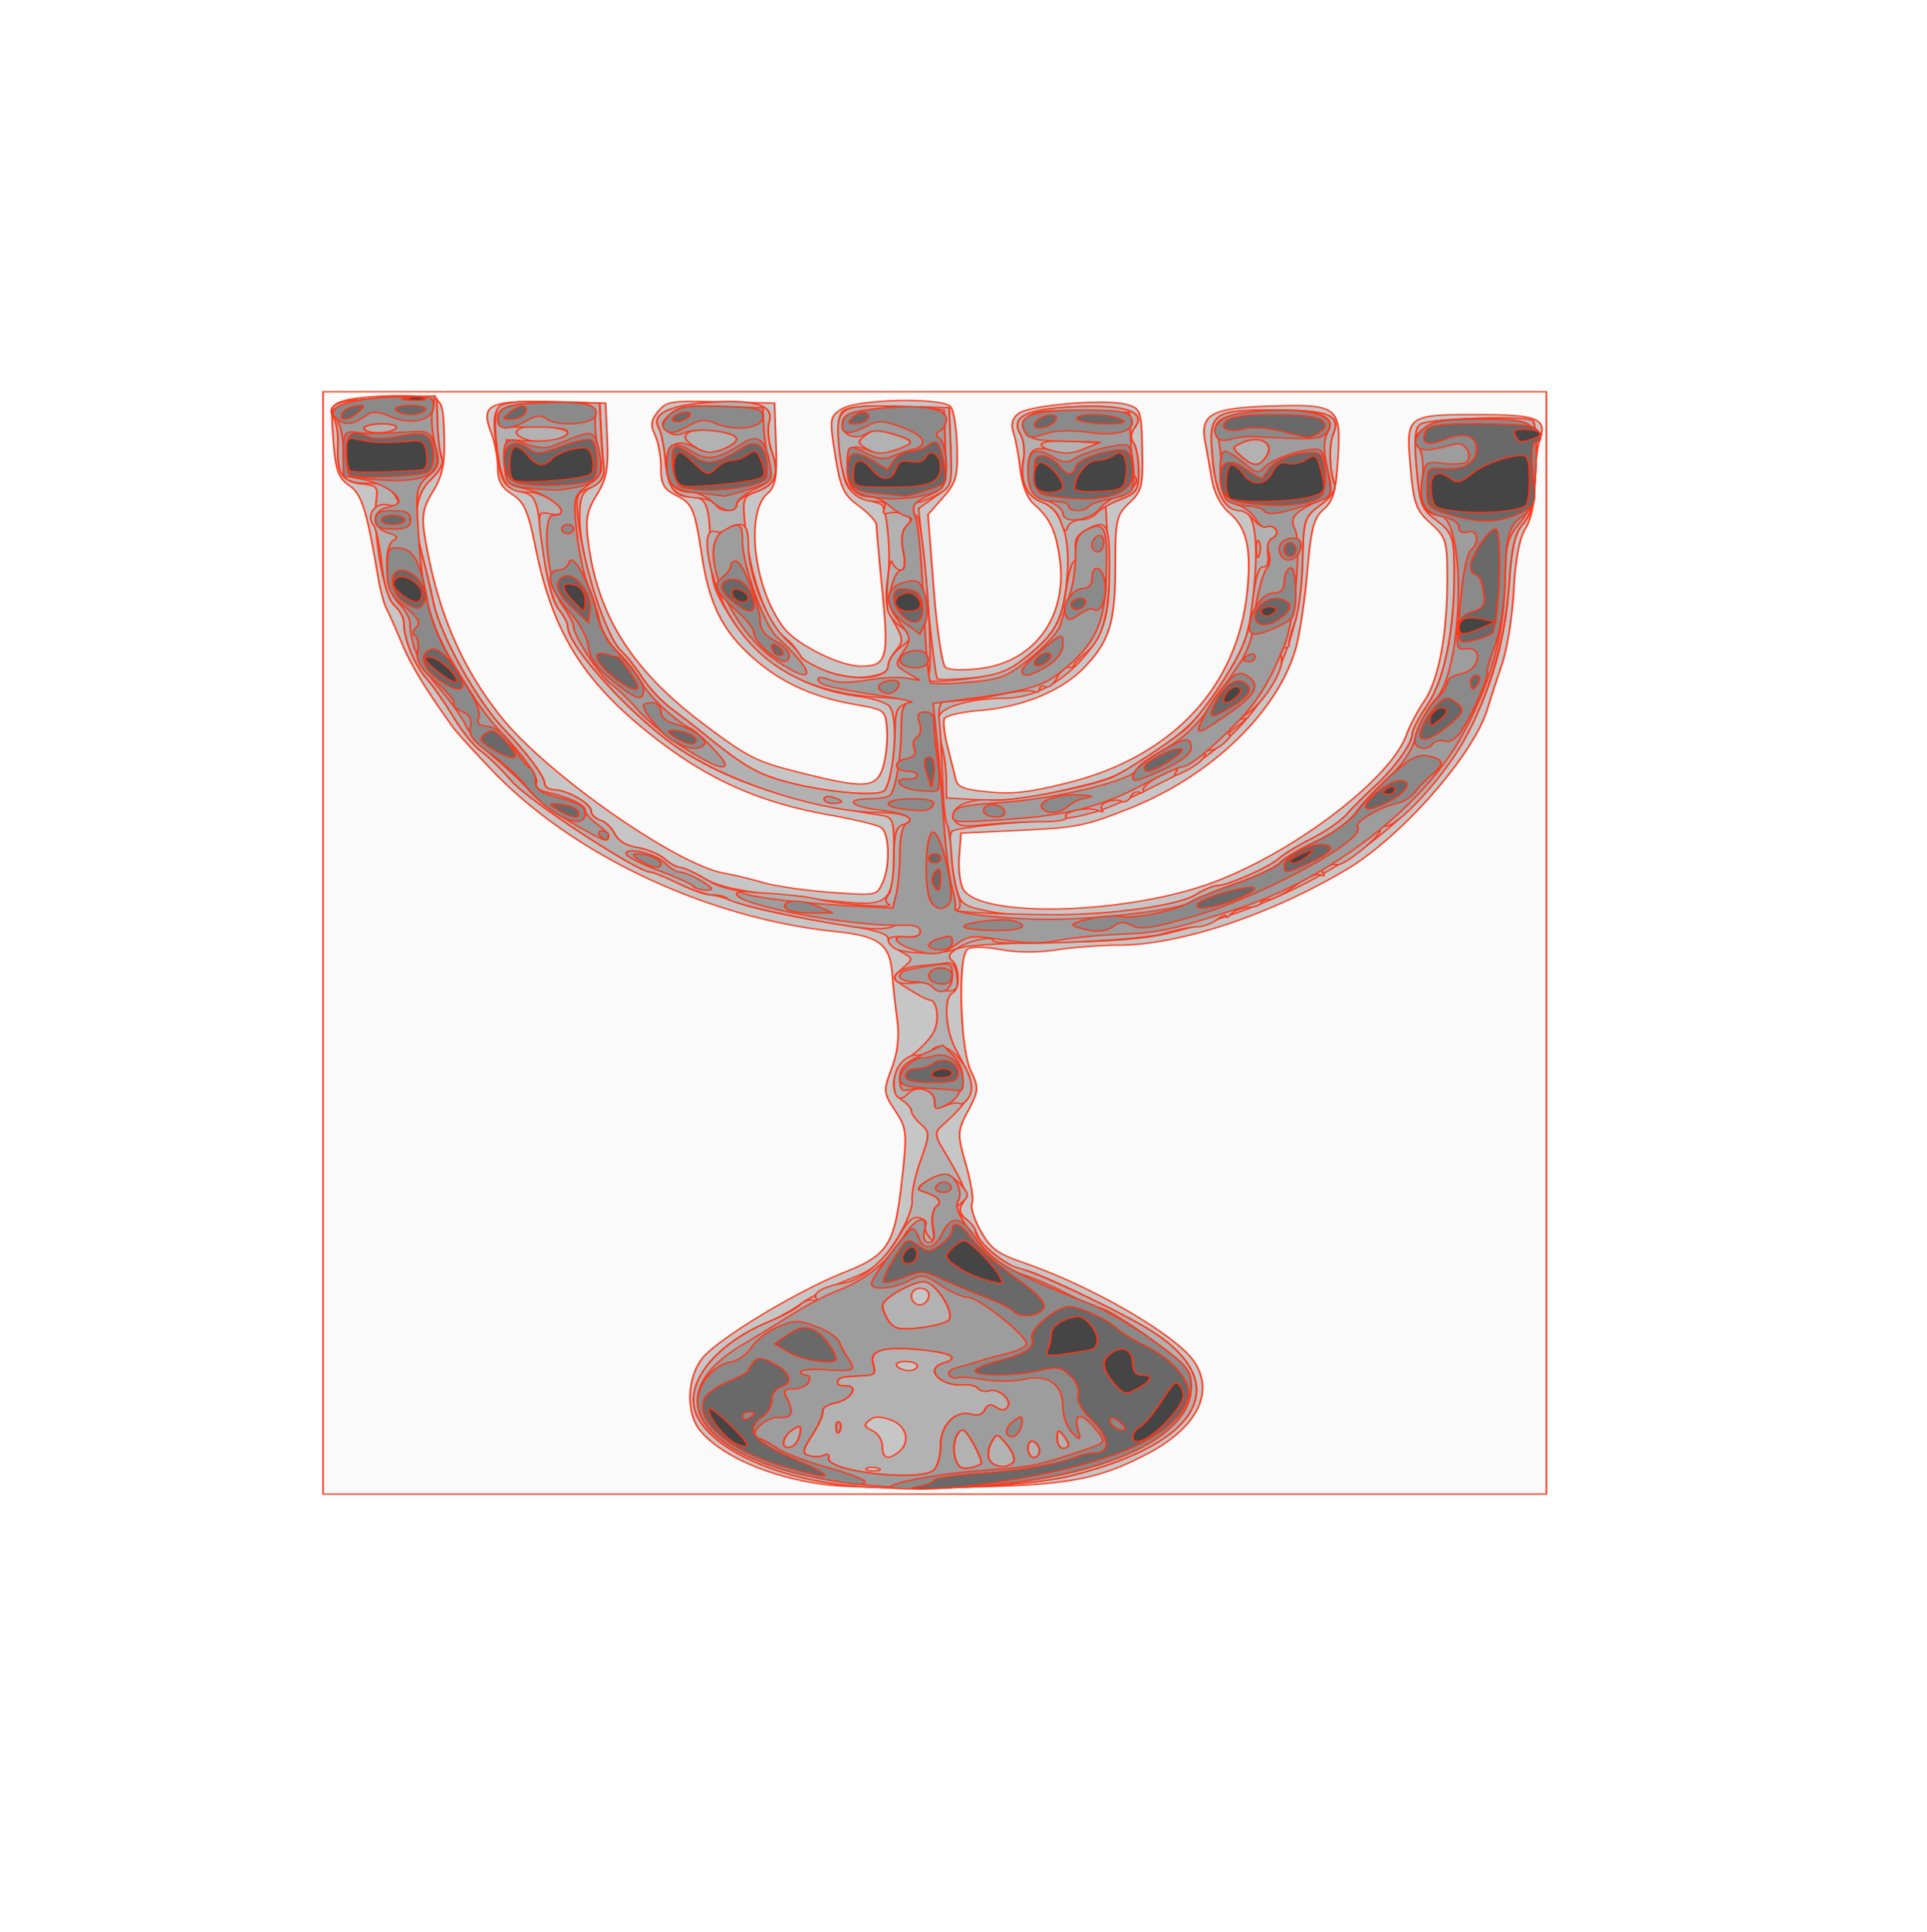
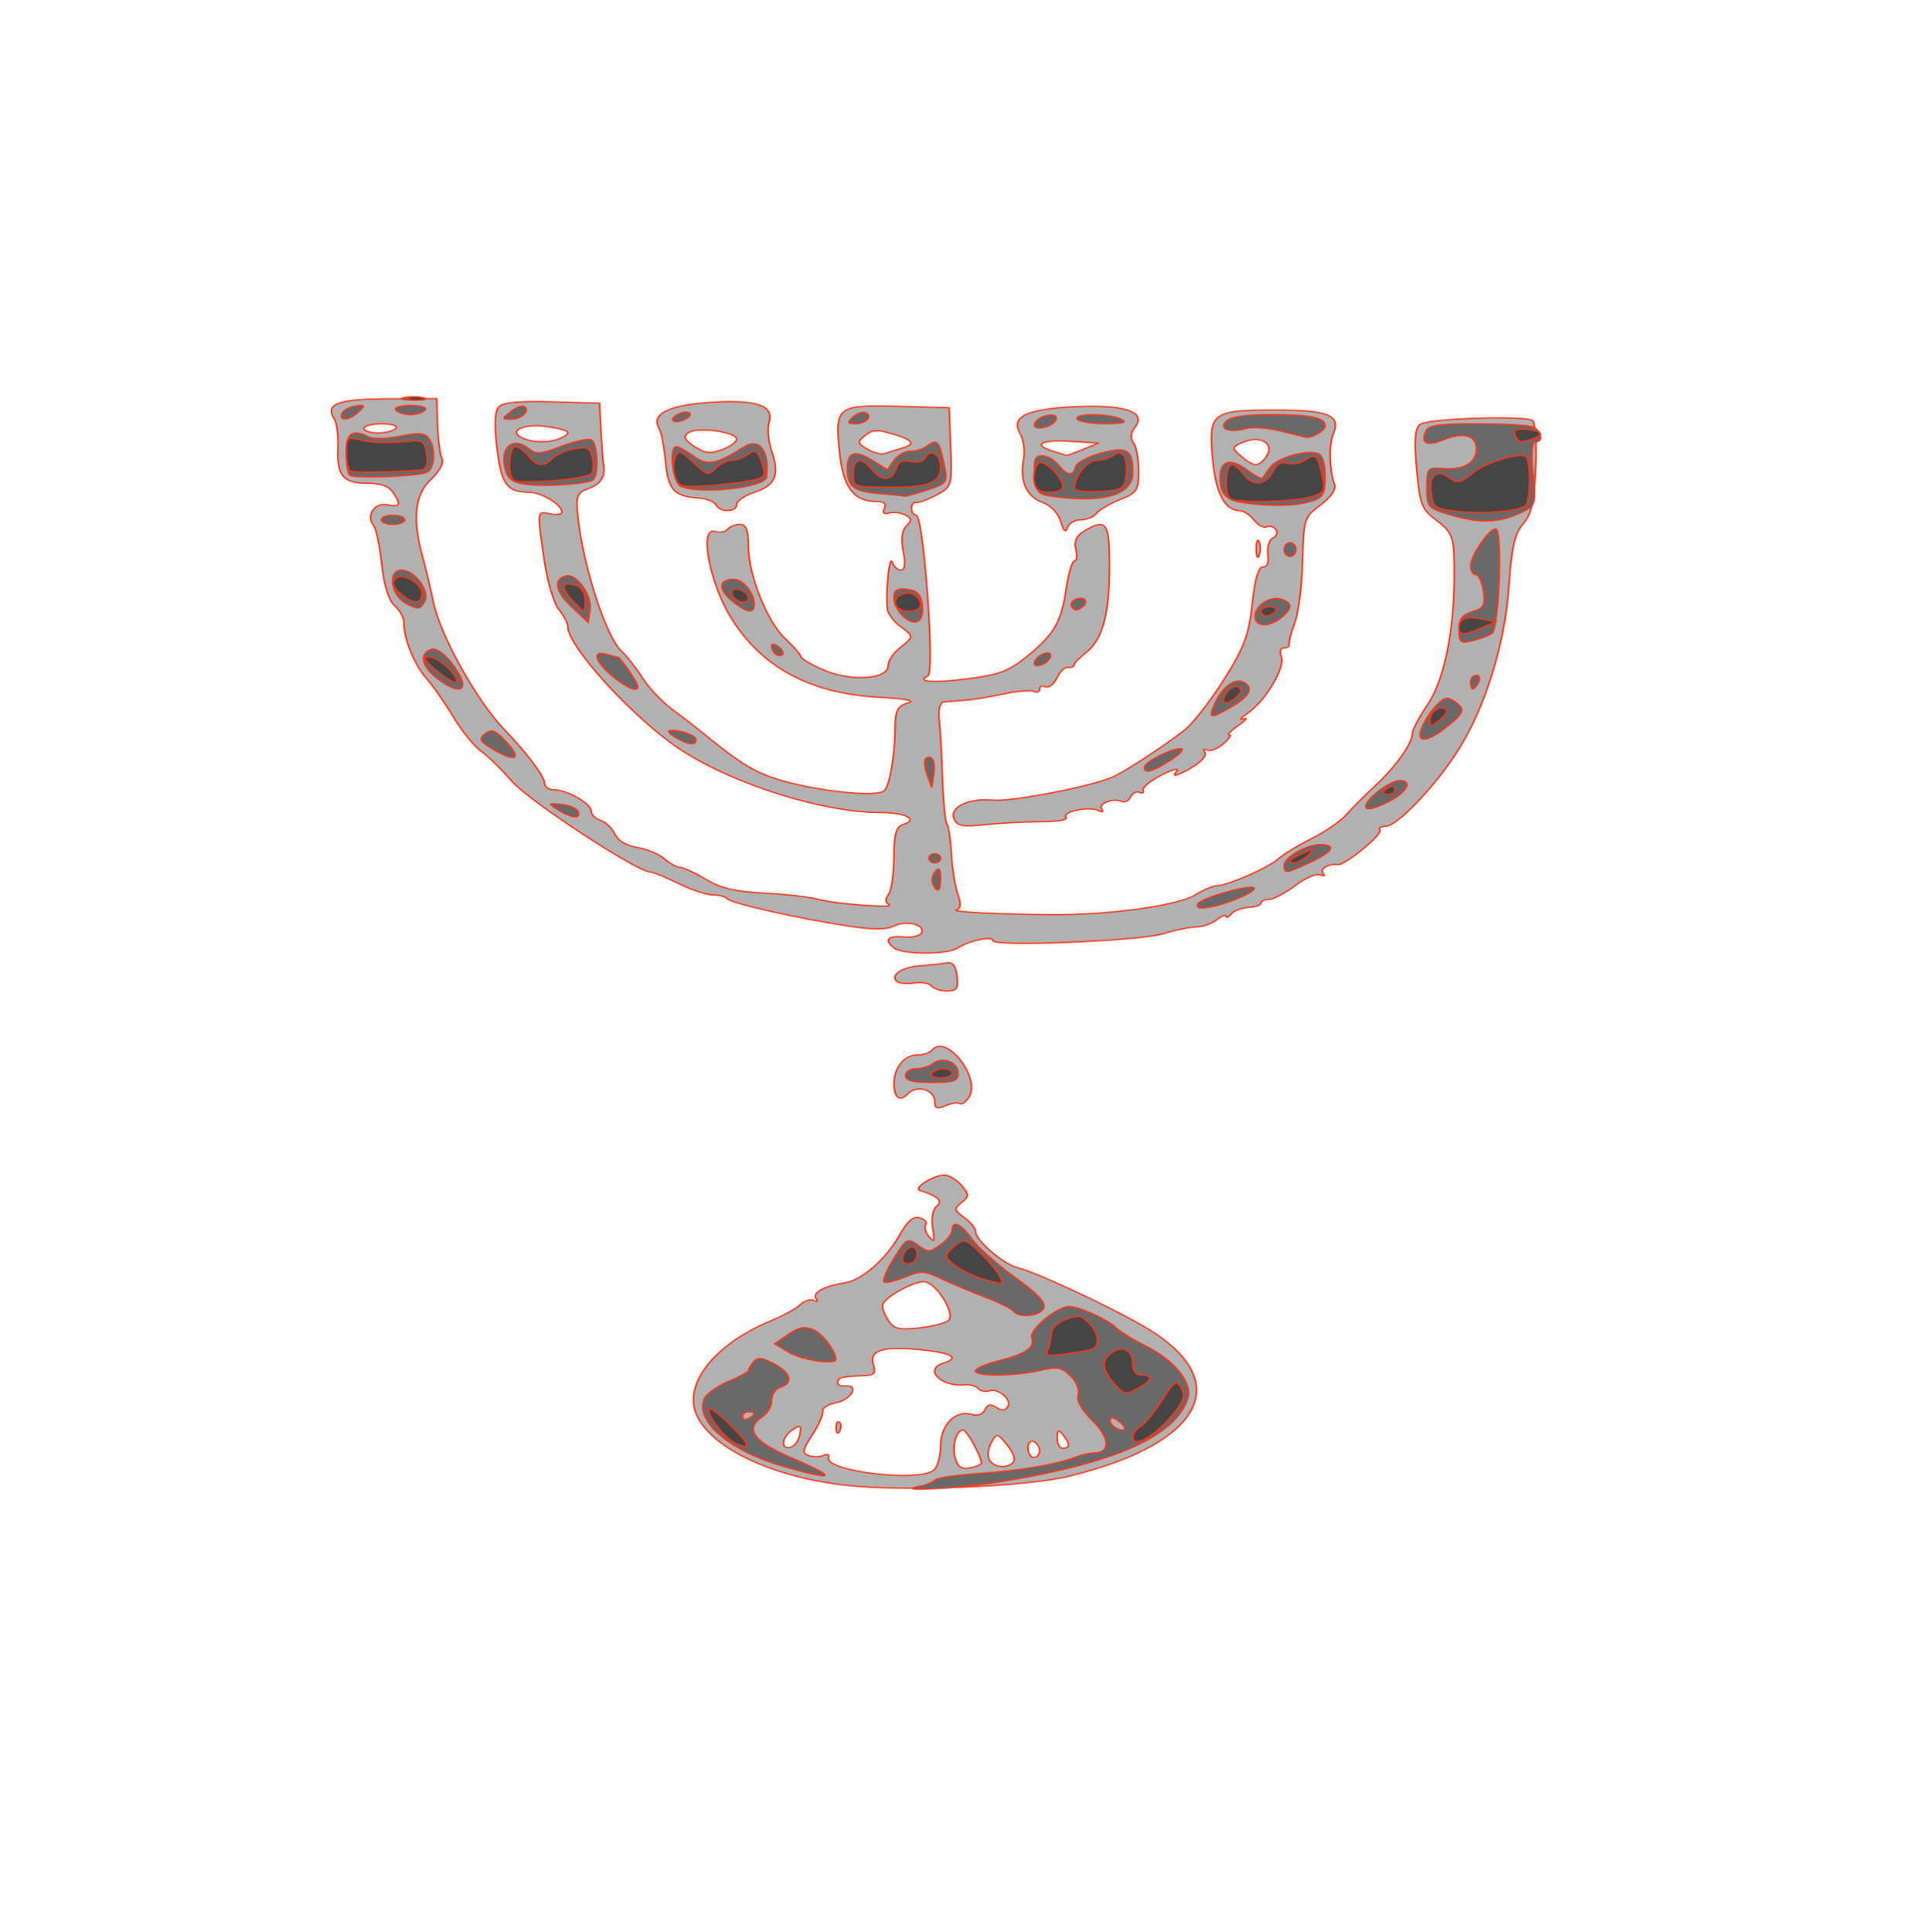
<svg xmlns="http://www.w3.org/2000/svg" viewBox="0 0 315.91 316.81">
  <defs>
    <filter id="a" width="1.6" y="-.5" x="-.3" height="2" color-interpolation-filters="sRGB">
      <feTurbulence baseFrequency=".4" result="result1" numOctaves="5" type="fractalNoise" />
      <feOffset dy="-5" dx="-5" result="result2" />
      <feDisplacementMap scale="30" yChannelSelector="G" in2="result1" xChannelSelector="R" in="SourceGraphic" />
    </filter>
  </defs>
  <g transform="matrix(.955 0 0 .75 739.066 -221.41)" filter="url(#a)" stroke="#ff3517" stroke-width=".3" stroke-opacity=".917">
-     <path d="M-713.43 506.36v-120.5h210v241h-210v-120.5z" fill="#fafafa" />
-     <path d="M-625.93 624.96c-9.723-1.242-18.828-6.02-22.722-11.924-2.498-3.787-2.336-11.538.33-15.852 2.564-4.149 16.187-14.653 24.379-18.798 7.583-3.837 8.636-5.983 9.88-20.139.919-10.44.849-11.36-1.155-15.204-2.036-3.907-2.062-4.326-.589-9.29 1.04-3.498 1.343-7.026.929-10.795-.339-3.08-.714-7.423-.834-9.653-.357-6.632-2.232-8.449-9.718-9.424-21.772-2.834-44.83-16.545-58.74-34.93-3.168-4.189-6.34-8.642-7.047-9.898-4.663-8.276-7.099-13.382-8.68-18.194-.994-3.025-2.17-6.4-2.614-7.5-.443-1.1-1.076-4.025-1.405-6.5-2.036-15.298-2.833-18.552-5.026-20.5-1.87-1.663-2.33-3.321-2.724-9.83-.455-7.503-.376-7.867 1.879-8.724 2.91-1.107 12.139-1.467 14.924-.584 1.83.581 2.08 1.528 2.22 8.388.123 6.033-.302 8.682-1.935 12.056-1.677 3.463-1.961 5.354-1.433 9.509 2.065 16.217 6.153 28.613 13.113 39.75 7.837 12.54 30.25 32.49 38.468 34.24 1.375.292 4.3 1.19 6.5 1.996s7.485 1.78 11.743 2.167c7.722.7 7.746.695 8.75-1.948 1.405-3.695 1.26-11.072-.242-12.28-.688-.553-4.625-1.764-8.75-2.691-11.85-2.664-20.547-7.534-29.89-16.74-12.264-12.084-17.668-23.013-20.622-41.705-1.262-7.984-1.936-9.947-4.003-11.641-1.864-1.528-2.486-3-2.486-5.884 0-2.116-.517-5.572-1.149-7.68-1.837-6.133-.424-7.029 10.551-6.684l9.098.285.275 7.883c.221 6.332-.134 8.729-1.807 12.184-1.731 3.576-1.97 5.366-1.422 10.617 1.678 16.056 7.575 27.81 19.825 39.52 7.753 7.41 8.935 8.158 16.94 10.707 11.08 3.528 12.86 3.284 13.94-1.91.458-2.2.7-5.793.54-7.983-.284-3.901-.39-4.004-5.29-5.093-7.153-1.591-12.486-4.601-17.186-9.7-5.535-6.004-7.944-11.9-9.249-22.628-1.316-10.824-1.56-11.536-4.649-13.56-1.95-1.278-2.416-2.433-2.416-5.995 0-2.426-.462-5.627-1.027-7.112-.793-2.086-.668-3.246.548-5.102 1.498-2.287 2.012-2.388 10.777-2.115l9.202.287.246 8.927c.199 7.239-.076 9.281-1.456 10.807-3.909 4.318-2.295 21.077 2.835 29.443 2.254 3.676 9.614 8.324 13.18 8.324 4.46 0 4.828-1.6 3.72-16.13-.561-7.353-1.021-13.977-1.022-14.718-.001-.742-1.36-2.618-3.02-4.168-2.645-2.47-3.148-3.85-4.062-11.142-1-7.974-.953-8.397 1.128-10.082 2.676-2.167 17.098-2.56 18.654-.51.522.688 1.027 4.603 1.121 8.7.151 6.535-.144 7.905-2.407 11.17l-2.579 3.721.981 16.18c.54 8.899 1.442 16.641 2.006 17.205.627.627 2.896.744 5.848.301 9.605-1.44 15.306-11.61 13.743-24.519-.72-5.94-1.665-8.384-4.45-11.507-1.063-1.191-1.982-4.223-2.274-7.5-.269-3.025-.799-6.666-1.177-8.092-.464-1.75-.189-3.091.847-4.128 1.883-1.883 15.09-3.29 18.618-1.983 2.369.877 2.488 1.321 2.636 9.802.14 8.026-.075 9.157-2.23 11.72-2.188 2.599-2.387 3.722-2.392 13.508-.007 12.598-.963 16.646-5.292 22.398-3.907 5.192-10.6 8.703-18.058 9.473-3.044.314-5.74 1.106-5.99 1.761-.252.655-.011 3.407.535 6.116a801.76 801.76 0 011.402 7.103c.34 1.802 1.319 2.29 5.66 2.824 4.165.513 6.965.101 13.562-1.992 17.834-5.657 29.081-20.82 30.808-41.535.797-9.554-.018-14.22-3.058-17.5-1.437-1.55-2.592-4.36-2.982-7.253-.35-2.597-.869-6.297-1.154-8.222-.898-6.07 1.033-7.443 11.046-7.855 11.79-.484 12.307.026 11.735 11.598-.346 7.013-.836 9.198-2.462 10.972-1.67 1.821-2.165 4.223-2.787 13.5-.415 6.207-1.3 13.76-1.967 16.785-3.05 13.85-14.485 27.955-28.373 34.997-7.76 3.935-9.126 4.29-18.746 4.874l-10.375.63-.3 5.22c-.167 2.87.176 6.113.76 7.206 3.3 6.165 27.738 5.317 42.434-1.473 14.032-6.483 30.903-22.782 33.594-32.454.535-1.925 1.884-5.19 2.998-7.255 2.502-4.643 3.968-14.355 3.994-26.46.02-8.711-.136-9.395-2.831-12.5-2.546-2.933-2.92-4.274-3.487-12.507-.772-11.196-.686-11.278 11.815-11.278 9.976 0 11.697.907 10.387 5.477-.475 1.655-.863 5.98-.863 9.612 0 4.034-.62 7.844-1.591 9.792-1.026 2.056-1.74 6.82-2.009 13.404-.23 5.618-1.135 12.914-2.012 16.214-.877 3.3-2.02 7.777-2.541 9.948-2.397 10-14.821 27.971-24.251 35.078-13.224 9.967-28.683 16.474-39.132 16.474-2.855 0-7.535.445-10.4.988-3.475.66-6.72.65-9.749-.029-2.857-.64-4.96-.667-5.677-.072-1.722 1.43-1.3 21.67.555 26.6 1.384 3.681 1.349 4.35-.464 8.712-1.872 4.506-1.89 5.05-.375 11.757.874 3.868 1.34 7.677 1.038 8.466-.302.788.368 3.507 1.49 6.043 1.763 3.988 2.811 4.952 7.754 7.138 11.65 5.152 25.975 15.809 28.929 21.523 3.52 6.806.345 14.53-8.313 20.233-8.48 5.584-13.561 6.727-31.752 7.143-8.8.2-18.7.02-22-.4z" fill="#c6c6c6" />
-     <path d="M-623.55 624.95c-12.324-1.738-22.55-7.67-25.533-14.81-2.798-6.696 2.605-16.005 12.159-20.95 1.65-.854 4.213-2.688 5.697-4.074s5.055-3.701 7.939-5.142c4.493-2.245 5.67-3.476 8.236-8.614 1.646-3.297 2.88-7.204 2.742-8.683-.139-1.479.516-5.425 1.454-8.77 1.581-5.634 1.586-6.213.07-7.89-.901-.995-1.638-2.28-1.638-2.858 0-.577-.675-1.609-1.5-2.293-2.524-2.095-1.834-6.807 1.436-9.807 1.616-1.481 3.386-3.883 3.935-5.336.977-2.586.518-6.852-.738-6.862-.348-.003-1.98-1.084-3.628-2.401-2.976-2.382-2.983-2.41-1.068-4.524 1.905-2.106 1.903-2.144-.256-3.656-1.2-.84-2.18-2.145-2.18-2.9 0-.87-2.1-1.787-5.75-2.511-10.016-1.987-17.898-4.108-20.734-5.579-1.51-.783-3.378-1.424-4.151-1.424-.773 0-3.188-1.125-5.366-2.5s-4.35-2.5-4.828-2.5c-2.207 0-20.887-15.586-23.747-19.814-1.744-2.578-4.128-5.544-5.299-6.593s-3.312-4.423-4.758-7.5-3.526-6.866-4.621-8.42c-2.072-2.94-3.919-8.74-3.868-12.145.017-1.085-.698-2.777-1.588-3.76-1.996-2.205-3.92-16.988-3.095-23.768.252-2.076-.163-2.554-2.446-2.817-3.39-.39-4.405-2.365-4.202-8.183.087-2.475-.195-5.2-.626-6.054-1.656-3.288.612-4.366 9.267-4.407l8.311-.04.146 5.758c.08 3.167.42 6.473.756 7.348.36.94-.415 2.81-1.896 4.57-2.77 3.29-3.225 8.579-1.45 16.825.532 2.475 1.373 6.975 1.869 10 1.202 7.345 7.5 21.702 12.284 28 3.737 4.92 6.791 10.114 6.791 11.544 0 .8.691 1.455 1.536 1.455 2.27 0 6.464 3.015 6.464 4.647 0 .779.71 1.688 1.577 2.02.867.334 1.985 1.68 2.484 2.991.575 1.514 1.99 2.602 3.872 2.979 1.63.326 3.733 1.441 4.671 2.478.939 1.037 2.157 1.885 2.707 1.885.55 0 2.405 1.071 4.121 2.38 3.01 2.296 8.205 3.394 25.002 5.283 6.586.74 7.566-.664 7.566-10.835 0-7.281-.146-7.818-2.25-8.229-15.646-3.053-25.543-7.135-33.993-14.02-7.953-6.482-19.757-22.772-19.757-27.268 0-.76-.717-2.477-1.594-3.815-.985-1.504-2.009-6.696-2.677-13.578-1.062-10.947-1.131-11.162-3.91-12.131-3.07-1.07-3.399-1.961-4.228-11.436-.697-7.963-.006-8.522 10.065-8.145l7.844.294.112 3.5c.061 1.925.25 5.719.419 8.431.258 4.146-.038 5.162-1.862 6.372-1.808 1.201-2.161 2.376-2.125 7.069.066 8.56 4.324 25.62 7.215 28.91.83.945 2.417 3.518 3.527 5.718s3.375 5.275 5.033 6.833 3.84 3.693 4.848 4.744c7.211 7.513 9.608 9.35 14.43 11.062 6.804 2.414 16.372 3.529 17.307 2.016 1.845-2.985 2.382-16.503.735-18.488-.647-.78-3.01-1.711-5.25-2.07-9.412-1.505-17.129-7.595-21.94-17.317-2.967-5.994-3.37-7.773-3.476-15.34-.13-9.302-.64-10.94-3.41-10.94s-3.825-1.972-4.28-8c-.228-3.025-.733-6.188-1.121-7.03-1.397-3.024 1.522-4.972 8.414-5.614 8.12-.757 11.408.58 10.483 4.263-.339 1.35-.13 4.26.464 6.467 1.342 4.981.663 7.28-2.584 8.76-2.47 1.125-2.51 1.311-1.882 8.901.801 9.7 3.813 20.372 6.412 22.725 1.089.986 2.221 2.552 2.516 3.482.946 2.98 7.705 6.052 11.84 5.38 2.504-.406 3.675-1.12 3.675-2.242 0-.906.632-2.55 1.405-3.652 1.222-1.745 1.174-2.52-.369-5.972-1.385-3.1-1.622-5.266-1.082-9.897.581-4.985-.188-15.532-1.163-15.948-6.026-2.566-6.268-2.95-7.01-11.094-.488-5.362-.358-8.333.403-9.25.82-.989 3.429-1.275 9.702-1.066l8.58.287.253 8.44c.244 8.17.161 8.52-2.617 11l-2.87 2.56 1.367 18.4c.751 10.12 1.579 18.611 1.838 18.87.26.26 2.945.163 5.967-.215 4.545-.568 6.123-1.324 9.12-4.37 5.175-5.262 6.414-8.148 7.13-16.609.786-9.305-.805-15.868-4.224-17.426-2.703-1.232-3.871-4.69-3.177-9.413.261-1.78.007-4.266-.566-5.524-1.716-3.768 1.001-5.467 9.51-5.948 8.555-.483 12.202 1.14 10.145 4.514-.715 1.173-.817 2.44-.265 3.31.49.776.9 3.537.908 6.135.014 4.181-.31 4.893-2.812 6.187l-2.827 1.462.44 10.814c.505 12.44-.487 17.221-4.813 23.193-3.772 5.206-8.41 8.11-12.973 8.123-5.634.015-10.718 1.812-11.288 3.99-.282 1.078-.118 3.658.364 5.734s.887 5.645.9 7.931l.024 4.158 5.75.396c3.99.275 8.119-.291 13.488-1.851 8.972-2.606 9.508-2.872 15.014-7.431 7.192-5.958 9.14-8.433 13.41-17.038 3.472-7 4.287-9.802 4.91-16.891 1.159-13.175.481-20-1.985-20-2.776 0-4.334-3.592-4.88-11.255-.73-10.212-.198-10.745 10.741-10.745 9.179 0 11.308 1.112 9.957 5.202-.784 2.375-.674 7.987.217 11.044.318 1.09-.587 2.78-2.408 4.5-2.784 2.628-2.925 3.174-3.07 11.954-.362 21.962-8.335 38.593-23.009 47.995-12.463 7.986-13.723 8.453-25.49 9.465-6.105.524-11.388 1.42-11.74 1.99-.695 1.125-.137 8.551 1.003 13.34.627 2.632 1.363 3.143 6.151 4.275 8.725 2.063 30.211-.261 34.642-3.747 1.412-1.11 3.075-2.019 3.697-2.019 1.81 0 8.959-3.982 10.646-5.931.85-.982 3.406-2.96 5.679-4.395 2.273-1.435 4.953-3.793 5.954-5.24s3.222-4.274 4.935-6.283c3.457-4.054 6.386-9.306 6.386-11.453 0-.77 1.154-3.57 2.564-6.221 3.248-6.11 4.955-18.382 4.567-32.826-.106-3.941-.662-5.346-2.966-7.5-2.565-2.399-2.893-3.479-3.446-11.324-.453-6.44-.281-8.946.668-9.734 1.535-1.274 18.104-1.937 19.27-.77.45.45.674 5.131.497 10.402-.247 7.338-.756 10.192-2.168 12.18-1.41 1.983-1.983 5.185-2.43 13.594-2.026 38.096-22.581 64.748-58.555 75.923-3.88 1.205-9.838 1.792-20.217 1.993-10.284.2-15.192.68-16.292 1.592-1.093.907-1.256 1.627-.533 2.35 1.329 1.329 1.358 6.33.042 7.142-1.536.95-1.186 8.13.6 12.282 3.733 8.678 3.55 9.843-2.678 17.048-.874 1.011-.79 2.091.353 4.5 3.895 8.212 4.509 10.306 3.53 12.054-.705 1.26-.567 2.235.487 3.438.81.923 1.774 2.67 2.144 3.884.723 2.374 6.005 7.294 7.831 7.294 1.44 0 13.763 7.357 20.37 12.16 16.107 11.712 10.825 25.61-12.508 32.908-7.416 2.32-28.3 3.42-38.255 2.016zm5.313-3.767c-.722-.289-1.584-.253-1.917.079-.332.332.259.569 1.313.525 1.165-.048 1.402-.285.604-.604zm3.613-3.517c2.103-2.104 1.412-5.746-1.328-6.994-1.943-.886-2.809-.866-3.75.084-.965.974-.854 1.443.528 2.222.962.543 1.75 2.09 1.75 3.438 0 2.683.945 3.105 2.8 1.25zm3.2-18.8c0-.55-.927-1-2.06-1-1.132 0-1.78.45-1.44 1 .34.55 1.266 1 2.059 1 .792 0 1.44-.45 1.44-1zm2-15.559c0-.792-.675-1.44-1.5-1.44-1.507 0-2.056 2.11-.86 3.305.932.934 2.36-.194 2.36-1.865z" fill="#b2b2b2" />
    <path d="M-623.55 624.95c-12.324-1.738-22.55-7.67-25.533-14.81-2.866-6.86 2.585-15.968 12.726-21.265 1.962-1.025 4.15-2.566 4.863-3.425.713-.86 1.765-1.273 2.338-.919.588.363.744.163.359-.46-.728-1.178 1.59-2.779 4.857-3.355 2.892-.51 7.107-5.138 9.398-10.317 1.452-3.282 2.423-4.353 3.552-3.92.855.328 1.308.996 1.006 1.484s-.044 1.678.571 2.645c.91 1.43 1.03 1.079.636-1.874-.275-2.069.016-4.131.677-4.792 1.134-1.134.253-2.21-2.824-3.445-1.374-.552 2.665-3.653 4.38-3.364.76.128 2.018 1.193 2.795 2.367 1.227 1.85 1.216 2.332-.086 3.634-1.335 1.335-1.284 1.698.455 3.272 1.076.973 1.956 2.34 1.956 3.038 0 1.963 4.831 7.24 7.294 7.966 2.938.867 14.943 7.963 21.342 12.616 16.108 11.712 10.826 25.61-12.507 32.908-7.417 2.32-28.301 3.42-38.255 2.016zm14.926-3.284c.66-.66 1.2-3.065 1.2-5.345 0-4.613 2.584-7.936 5.347-6.875 1.018.39 1.873.012 2.261-1.002.463-1.205.962-1.35 1.92-.555.924.767 1.487.762 1.97-.018.908-1.47-1.486-4.223-3.126-3.594-.72.276-1.587.05-1.928-.502-.342-.553-1.369-.914-2.282-.803-4.111.499-7.13-3.413-3.662-4.744 2.82-1.082 1.503-2.174-3.442-2.854-6.806-.936-9.4-.008-8.624 3.086.5 1.994.215 2.426-1.665 2.522-3.771.191-4.261.343-4.46 1.384-.106.55.481.934 1.303.852 2.507-.248 1.08 3.01-1.617 3.693-1.372.348-2.379 1.166-2.237 1.818.142.652-.66 2.983-1.78 5.18-1.736 3.403-1.818 4.081-.556 4.565.815.313 1.965.271 2.555-.094.59-.364.949-.125.798.531-.677 2.942 15.384 5.396 18.025 2.755zm-16.721-9.217c-.043-1.054.193-1.644.525-1.312.333.332.368 1.195.08 1.917-.32.797-.557.56-.605-.605zm24.921 7.621c0-1.481-2.49-7.204-3.133-7.204-1.215 0-1.988 3.669-1.328 6.3.458 1.826 1.122 2.34 2.54 1.969 1.057-.276 1.921-.755 1.921-1.065zm5.527-.248c.355-.574-.142-2.246-1.105-3.715-1.742-2.659-1.755-2.661-2.714-.512-.53 1.188-.696 2.86-.368 3.716.679 1.767 3.22 2.078 4.187.511zm4.473-2.397c0-.792-.45-1.719-1-2.059-.55-.34-1 .309-1 1.441s.45 2.06 1 2.06 1-.65 1-1.442zm-41.154-3.59c.302-2.072.143-2.205-1.25-1.049-1.887 1.566-2.145 4.428-.346 3.835.687-.226 1.406-1.48 1.596-2.785zm46.139 2.281c-.008-.412-.452-1.425-.985-2.25-.784-1.213-.972-1.07-.984.75-.008 1.238.434 2.25.984 2.25s.993-.337.985-.75zm-20.646-27.189c1.24-1.24-1.653-7.584-3.84-8.423-1.599-.614-7.459 3.442-7.482 5.178-.01.723.477 2.24 1.082 3.368.915 1.711 1.768 1.963 5.12 1.513 2.213-.296 4.517-1.033 5.12-1.636zm-2.339-47.919c0-2.549-3.11-3.713-4.572-1.712-1.398 1.912-2.428.995-2.428-2.162 0-3.467 1.777-6.268 3.976-6.268 1.049 0 2.184-.45 2.524-1 2.41-3.9 8.562 6.147 6.324 10.329-.542 1.013-1.234 1.594-1.536 1.292-.303-.303-1.392-.1-2.42.45-1.524.815-1.868.644-1.868-.93zm-.558-25.236c-.372-.602-1.76-.887-3.083-.634s-2.672.031-2.996-.493c-.893-1.445 1.188-3.036 4.33-3.311 1.544-.135 3.482-.408 4.307-.607 1.057-.254 1.593.598 1.813 2.89.26 2.69-.032 3.25-1.69 3.25-1.103 0-2.31-.493-2.681-1.095zm-6.455-8.319c-1.747-1.747-1.057-2.738 1.676-2.408 1.494.18 2.847-.227 3.083-.928.6-1.786-2.68-2.773-4.805-1.446-1.314.82-3.352.828-7.617.029-8.279-1.552-20.305-4.996-20.92-5.99-.287-.464-1.404-.844-2.482-.844s-3.743-1.125-5.921-2.5-4.351-2.5-4.828-2.5c-2.207 0-20.887-15.586-23.747-19.814-1.744-2.577-4.129-5.544-5.3-6.592s-3.31-4.423-4.757-7.5-3.526-6.866-4.621-8.42c-2.072-2.94-3.92-8.741-3.868-12.145.017-1.085-.698-2.777-1.589-3.76-1.016-1.124-1.843-4.482-2.223-9.029-.333-3.982-.963-7.806-1.4-8.499-1.364-2.158.174-5.095 2.368-4.522 2.222.582 2.418-.005.93-2.785-.715-1.335-2.098-1.934-4.465-1.934-4.124 0-5.172-1.693-4.952-8 .086-2.475-.195-5.2-.626-6.054-1.656-3.288.612-4.366 9.267-4.407l8.31-.04.147 5.758c.08 3.167.42 6.473.756 7.348.36.94-.415 2.81-1.896 4.57-2.77 3.291-3.225 8.579-1.45 16.825.532 2.475 1.373 6.975 1.869 10 1.202 7.345 7.5 21.702 12.284 28 3.736 4.92 6.791 10.114 6.791 11.544 0 .8.691 1.455 1.536 1.455 2.269 0 6.464 3.016 6.464 4.647 0 .779.71 1.688 1.577 2.021.867.333 1.985 1.679 2.483 2.99.576 1.514 1.991 2.603 3.873 2.979 1.63.326 3.733 1.441 4.671 2.478.939 1.037 2.157 1.885 2.707 1.885.55 0 2.52 1.16 4.378 2.576 2.627 2.004 4.87 2.678 10.094 3.035 3.694.252 7.842.86 9.217 1.35 2.966 1.06 13.63 2.046 12.137 1.124-.657-.406-.693-1.174-.1-2.111.512-.81.939-4.463.947-8.117.012-5.092.38-6.783 1.579-7.243 2.768-1.062.445-2.614-3.912-2.614-9.62 0-24.8-6.011-33.894-13.422-7.954-6.48-19.757-22.77-19.757-27.267 0-.76-.688-2.431-1.53-3.714-.84-1.284-1.962-6.105-2.492-10.715-1.27-11.042-1.296-10.777 1.022-10.171 1.1.287 2 .09 2-.44 0-1.572-3.511-4.27-5.58-4.286-3.854-.03-4.795-1.662-5.556-9.635-.499-5.217-.383-8.225.35-9.107.78-.94 3.41-1.236 9.161-1.03l8.068.287.257 6.187c.141 3.402.32 6.552.397 7 .452 2.637-.38 4.485-2.442 5.424-2.11.962-2.303 1.583-1.923 6.229.88 10.78 4.88 26.432 7.526 29.443.83.944 2.417 3.517 3.527 5.717s3.375 5.275 5.033 6.833 3.84 3.693 4.848 4.744c7.212 7.514 9.608 9.35 14.43 11.062 6.804 2.414 16.372 3.529 17.307 2.016.92-1.488 1.729-7.605 1.783-13.48.036-3.963.418-4.963 2.14-5.6 1.465-.542-.003-.927-4.865-1.276-11.817-.848-20.036-6.429-25.342-17.207-3.744-7.605-5.626-20.108-2.868-19.049.85.326 1.843.113 2.206-.475.363-.587 1.308-1.068 2.101-1.068 1.051 0 1.443 1.284 1.449 4.75.01 6.374 3.208 16.529 6.399 20.322 1.426 1.695 2.593 3.415 2.593 3.821 0 .407 1.721 1.707 3.825 2.889 4.733 2.66 11.175 2.134 11.175-.912 0-1.028.9-2.77 2-3.87 2.458-2.458 2.458-2.495.023-4.763-1.087-1.013-2.059-2.718-2.158-3.79-.328-3.517.356-11.986.824-10.196.252.962.932 1.75 1.512 1.75.675 0 .818-1.48.397-4.112-.426-2.661-.229-4.629.558-5.576.965-1.163.92-1.653-.22-2.378-.79-.502-2.049-.688-2.797-.413-.895.33-1.163-.017-.782-1.01.39-1.014-.03-1.511-1.278-1.511-4.046 0-5.837-3.094-6.452-11.145-.741-9.707-.39-10.03 10.51-9.647l8.329.292.26 8.64c.253 8.433.193 8.684-2.483 10.472-1.509 1.008-3.08 1.732-3.493 1.61-.412-.122-.75.453-.75 1.278s.361 1.5.803 1.5c1.272 0 3.245 34.353 2.015 35.112-2.163 1.337.923 1.616 6.956.63 5.181-.848 6.891-1.654 9.824-4.634 4.852-4.932 6.144-7.7 6.96-14.922.386-3.403 1.03-6.187 1.433-6.187.402 0 .513-1.146.245-2.548-.332-1.734.112-3.001 1.388-3.968 3.845-2.911 4.376-1.968 4.37 7.766-.005 10.393-1.208 15.964-4.059 18.815-1.064 1.064-1.98 2.273-2.035 2.685s-.515.634-1.022.493c-.507-.142-1.361.898-1.898 2.31-.537 1.412-1.427 2.29-1.978 1.948-.551-.34-1.002-.116-1.002.5s-.44.846-.977.514-2.9-.076-5.25.57c-2.35.647-5.398 1.271-6.773 1.389-1.375.117-2.966.284-3.536.37-.574.086-.886 1.83-.7 3.906.186 2.063.437 7.8.557 12.75s.463 9.45.76 10c.297.55.65 3.564.784 6.697s.63 7.045 1.104 8.695c.57 1.986.494 3.12-.224 3.36-1.294.431 7.192.995 16.255 1.08 9.86.092 21.742-1.983 24.708-4.316 1.41-1.109 3.07-2.016 3.692-2.016 1.811 0 8.959-3.982 10.646-5.931.85-.982 3.406-2.96 5.68-4.395 2.272-1.435 4.952-3.793 5.953-5.24s3.223-4.274 4.935-6.283c3.458-4.054 6.387-9.306 6.387-11.453 0-.77 1.153-3.57 2.563-6.221 3.248-6.11 4.955-18.382 4.567-32.826-.106-3.941-.662-5.346-2.966-7.5-2.565-2.399-2.893-3.479-3.445-11.324-.454-6.44-.282-8.946.667-9.734 1.535-1.274 18.104-1.937 19.27-.77.45.45.674 5.131.497 10.402-.247 7.338-.755 10.192-2.168 12.18-1.41 1.983-1.983 5.185-2.43 13.594-.67 12.598-4.076 26.592-8.749 35.947-3.907 7.822-10.447 16.553-12.398 16.553-.84 0-1.292.379-1.006.842.548.886-6.014 7.746-7.208 7.535-1.557-.275-3.14.901-2.534 1.882.372.603.17.754-.474.356-.617-.381-2.553.674-4.302 2.346-1.75 1.671-3.789 3.04-4.532 3.04-.744 0-1.352.353-1.352.786 0 .433-.972.86-2.16.95-1.188.09-2.531.748-2.985 1.463-.453.715-.831.93-.84.479-.008-.452-.722-.115-1.586.75-.865.864-2.43 1.571-3.48 1.571s-3.605.662-5.679 1.471c-4.12 1.607-29.27 2.923-29.27 1.531 0-1.117-4.153-.018-6.03 1.595-1.736 1.492-9.488 1.485-10.983-.01zm1.263-109.2c2.566-.905 2.154-1.793-1.468-3.16-2.702-1.02-3.465-.965-4.75.342-1.377 1.4-1.334 1.703.428 3.009 1.077.799 2.427 1.221 3 .94.572-.283 1.828-.791 2.79-1.13zm-58.279-2.345c1.831-1.158 1.34-1.639-2.47-2.42-3.75-.769-6.819.844-4.5 2.366 1.889 1.24 5.056 1.265 6.97.054zm-28.47-2.039c.36-.583-.657-1-2.442-1-1.682 0-3.059.45-3.059 1s1.099 1 2.441 1c1.343 0 2.72-.45 3.06-1zm95.856 85.49c-.992-2.585 2.368-4.712 6.643-4.205 3.213.38 16.815-2.962 20.545-5.05 2.135-1.194 9.278-7.152 12.402-10.343 1.404-1.435 4.427-6.385 6.716-11 3.456-6.966 4.28-9.787 4.851-16.607.447-5.336 1.092-8.14 1.838-8 .706.132 1.028-.903.837-2.687-.172-1.596.223-3.234.878-3.638.654-.405.876-1.243.493-1.864-.384-.62-1.102-.878-1.596-.573-.494.306-1.471-.362-2.171-1.483-.7-1.122-1.77-2.04-2.378-2.04-2.603 0-4.171-3.75-4.707-11.254-.73-10.212-.197-10.745 10.742-10.745 9.178 0 11.308 1.112 9.957 5.202-.785 2.376-.674 7.987.217 11.044.318 1.09-.587 2.78-2.408 4.5-2.794 2.637-2.925 3.153-3.075 12.177-.086 5.182-.682 11.258-1.325 13.5-.643 2.242-1.089 4.414-.992 4.827.097.412-.303.75-.89.75-.602 0-.799.847-.451 1.943.736 2.32-2.773 9.774-5.835 12.394-1.181 1.01-1.472 1.538-.647 1.174.825-.365.438.271-.86 1.413s-2.017 2.076-1.596 2.076c.421 0-.039.89-1.023 1.977-.984 1.087-2.248 1.692-2.81 1.345-.56-.347-.736-.171-.39.39.606.979-1.25 3.082-4.226 4.79-1.029.592-1.177.44-.553-.57.468-.757-.7-.38-2.595.84s-3.323 2.704-3.172 3.298c.15.593-.14.823-.646.51-.506-.312-1.189.133-1.517.99-.329.856-1.01 1.302-1.515.99-1.398-.864-4.173.508-3.437 1.7.39.63.165.75-.562.3-1.622-1.002-6.34.24-5.58 1.47.357.577-1.394.97-4.32.97-2.705 0-6.998.285-9.539.634-3.863.529-4.731.342-5.302-1.145zm53.587-79.385c1.469-2.744-1.006-4.677-3.963-3.095-2.049 1.097-2.067 1.237-.409 3.07 2.182 2.41 3.093 2.416 4.372.025zm-1.749 20.395c-.02-1.65.187-2.446.461-1.769.274.677.29 2.027.037 3-.253.973-.477.42-.498-1.23zm-33.558-6.112c-.443-1.876-1.697-3.55-3.158-4.216-2.748-1.252-3.923-4.688-3.226-9.435.262-1.78.007-4.266-.566-5.524-1.715-3.768 1.002-5.467 9.51-5.948 8.556-.483 12.203 1.14 10.146 4.514-.716 1.173-.817 2.44-.266 3.31.491.776.9 3.537.908 6.135.014 4.33-.256 4.864-3.234 6.386-1.788.913-3.61 2.275-4.05 3.026-.44.75-1.644 1.364-2.677 1.364-1.032 0-2.051.788-2.264 1.75-.26 1.17-.631.72-1.123-1.362zm3.821-15.782l2.687-1.393-4.66-.37c-5.169-.412-6.867.67-3.298 2.102 1.272.51 2.375.957 2.45.991.074.035 1.344-.563 2.821-1.33zm-63.013 12.11c-.27-.706-1.673-1.381-3.117-1.5-4.07-.338-5.123-1.859-5.551-8.017-.219-3.134-.717-6.387-1.109-7.228-1.406-3.021 1.515-4.972 8.409-5.615 8.12-.757 11.408.58 10.483 4.264-.34 1.35-.13 4.26.464 6.467 1.39 5.162.622 7.403-3.057 8.927-1.632.676-2.967 1.85-2.967 2.607 0 1.74-2.894 1.817-3.555.095zm3.548-14.355c.011-1.635-6.987-2.771-8.372-1.36-.83.845-.538 1.617 1.126 2.977 1.866 1.525 2.67 1.64 4.743.68 1.372-.637 2.499-1.67 2.503-2.297z" fill="#b1b1b1" />
-     <path d="M-623.9 624.31c-24.64-4.663-32.764-18.513-17.617-30.032 2.834-2.156 6.98-5.38 9.21-7.164 2.232-1.785 5.529-3.944 7.327-4.797 4.558-2.163 8.874-6.626 11.029-11.405 2.04-4.525 4.533-5.553 3.768-1.553-.303 1.586-.021 2.5.77 2.5.859 0 1.076-1.054.699-3.382-.319-1.96-.062-3.87.61-4.542 1.135-1.134.254-2.21-2.823-3.445-1.2-.482 2.455-3.554 4.282-3.6 1.69-.041 3.206 4.07 2.19 5.94-.506.93.147 3.13 1.78 6 3.496 6.137 5.861 8.635 9.596 10.128 1.734.694 4.952 2.468 7.152 3.944s4.916 2.97 6.037 3.32 5.058 3.456 8.75 6.902c6.165 5.755 6.713 6.6 6.713 10.35 0 11.776-16.977 20.84-41 21.887-6.99.305-13.165-.046-18.473-1.05zm15.273-2.651c.66-.66 1.2-3.066 1.2-5.346 0-4.613 2.584-7.935 5.347-6.875 1.018.39 1.873.012 2.261-1.001.463-1.206.962-1.35 1.92-.556.924.767 1.487.762 1.97-.018.908-1.47-1.486-4.223-3.126-3.594-.72.276-1.587.05-1.928-.502-.342-.552-1.369-.914-2.282-.803-4.111.499-7.13-3.413-3.662-4.744 2.82-1.082 1.503-2.173-3.442-2.853-6.806-.937-9.4-.008-8.624 3.086.5 1.993.215 2.425-1.665 2.52-3.771.193-4.261.345-4.46 1.386-.106.55.481.933 1.303.852 2.507-.248 1.08 3.008-1.617 3.692-1.372.348-2.379 1.166-2.237 1.818.142.652-.66 2.984-1.78 5.181-1.736 3.402-1.819 4.08-.556 4.565.815.313 1.965.27 2.555-.094.59-.365.949-.126.798.53-.677 2.942 15.384 5.397 18.025 2.755zm-16.721-9.217c-.043-1.054.193-1.645.525-1.313.333.333.368 1.195.08 1.917-.32.798-.557.56-.605-.604zm24.921 7.62c0-1.48-2.49-7.204-3.133-7.204-1.215 0-1.988 3.67-1.328 6.3.458 1.826 1.122 2.34 2.54 1.97 1.057-.277 1.921-.756 1.921-1.065zm5.527-.248c.355-.574-.142-2.246-1.105-3.715-1.742-2.658-1.755-2.66-2.714-.511-.53 1.188-.696 2.86-.368 3.715.679 1.768 3.22 2.078 4.187.511zm4.473-2.397c0-.792-.45-1.719-1-2.059-.55-.34-1 .309-1 1.441s.45 2.06 1 2.06 1-.649 1-1.442zm-41.154-3.59c.302-2.072.143-2.205-1.25-1.048-1.887 1.566-2.145 4.427-.346 3.834.687-.226 1.406-1.48 1.596-2.785zm46.139 2.281c-.008-.412-.452-1.425-.985-2.25-.784-1.213-.972-1.069-.984.75-.008 1.238.434 2.25.984 2.25s.993-.337.985-.75zm-20.646-27.189c1.24-1.24-1.653-7.583-3.84-8.423-1.599-.613-7.459 3.442-7.482 5.178-.01.724.477 2.24 1.082 3.369.915 1.71 1.768 1.962 5.12 1.513 2.213-.297 4.517-1.033 5.12-1.637zm-2.339-47.832c0-2.227-2.179-3.48-4.5-2.59-1.128.433-1.5-.17-1.5-2.433 0-2.407.737-3.443 3.688-5.184l3.687-2.176 1.818 2.327c2.483 3.18 1.997 8.644-.943 10.585-2.08 1.374-2.25 1.335-2.25-.529zm-.5-25.229c-.34-.55-1.716-1-3.059-1-2.327 0-3.296-1.353-1.683-2.35.416-.257 2.441-.784 4.5-1.17 3.671-.689 3.742-.643 3.742 2.41 0 3.069-2.118 4.346-3.5 2.11zm-3.148-7.993c-3.232-1.304-4.058-3.238-1.211-2.838 1.578.222 2.36-.165 2.36-1.169 0-1.03-.941-1.457-3-1.365-8.638.387-28.5-4.372-28.5-6.828 0-.508.562-.57 1.25-.138 1.464.92 10.671 2.257 19.387 2.813l6.138.391.612-3.061c.337-1.684.612-5.679.612-8.878s.458-6.098 1.017-6.444c1.838-1.136.01-2.363-4.54-3.045-5.012-.752-6.076-2.445-1.536-2.445 1.618 0 3.18-.387 3.474-.86.928-1.503 1.808-8.438 1.825-14.39.013-4.59.344-5.769 1.638-5.844.892-.051-1.43-.7-5.16-1.443-8.798-1.75-10.718-2.388-10.718-3.565 0-.597.752-.566 1.959.08 1.323.708 3.37.733 6.299.077 2.386-.535 5.442-.744 6.79-.464l2.452.51-2.222-1.654c-2.097-1.56-2.137-1.82-.7-4.6 1.416-2.735 1.372-3.192-.614-6.404-1.68-2.72-1.993-4.311-1.463-7.45.371-2.196 1.143-3.993 1.715-3.993.657 0 .798-1.51.382-4.112-.438-2.74-.23-4.629.622-5.662 1.045-1.267 1.03-1.635-.084-2.01-.75-.252-2.087-1.304-2.972-2.337-.885-1.033-2.319-1.879-3.186-1.879-2.668 0-3.978-2.206-3.978-6.7 0-4.4.754-5.037 3.937-3.333 1.218.651 2.66.57 4.427-.25 3.38-1.57 3.309-2.024-.537-3.476-2.3-.868-3.535-.898-4.488-.108-2 1.66-4.529.221-4.16-2.368.271-1.894 1.18-2.37 5.82-3.05 3.026-.444 6.879-.557 8.563-.25l3.062.555.181 8.438c.181 8.415.174 8.442-2.859 10.233-2.52 1.488-2.926 2.225-2.372 4.302.724 2.72 1.133 8.58 1.765 25.296.224 5.935.662 11.044.973 11.355.31.311 3.281.25 6.6-.135 5.471-.635 6.461-1.135 10.59-5.355 2.504-2.56 4.786-5.78 5.07-7.155.286-1.375.99-4.27 1.568-6.432s1.033-6.008 1.013-8.546c-.028-3.61.416-4.896 2.04-5.91 3.032-1.894 3.505-.4 3.25 10.25-.248 10.395-1.887 14.834-7.674 20.793-3.289 3.387-5.998 4.333-18.158 6.344l-3.889.644.649 7.678c.356 4.223.882 12.36 1.168 18.082.286 5.722.929 12.222 1.428 14.446.5 2.224.723 4.344.496 4.71-.605.98 9.04 2.312 16.537 2.285 8.69-.032 22.103-2.141 23.984-3.771.834-.723 4.354-2.57 7.823-4.105 3.468-1.536 6.852-3.571 7.52-4.524.667-.953 3.422-3.03 6.123-4.617 2.74-1.61 5.755-4.398 6.822-6.307 1.052-1.882 3.558-5.297 5.57-7.587 2.36-2.689 4.08-5.972 4.85-9.261.655-2.803 2.136-6.374 3.29-7.935 4.894-6.619 5.316-40.237.506-40.237-2.261 0-3.339-3.146-2.78-8.11.29-2.573.018-5.532-.618-6.72-.937-1.752-.781-2.48.887-4.147 1.662-1.662 3.316-2.02 9.273-2.008 10.167.022 10.32.186 9.893 10.562-.293 7.104-.784 9.277-2.75 12.175-1.95 2.873-2.404 4.846-2.45 10.637-.108 13.23-2.09 23-7.117 35.075-6.645 15.963-22.616 31.821-38.826 38.553-11.265 4.678-13.33 5.246-20.421 5.62-3.806.2-8.531.81-10.5 1.358-2.46.683-5.388.64-9.368-.138-5.378-1.053-5.95-.981-8.065 1.005-2.435 2.287-3.893 2.516-7.294 1.144zm-37.774-13.88c-.297-.482-3.023-2.05-6.059-3.488s-5.518-3.077-5.518-3.645c0-1.615 5.323.08 6.806 2.168.719 1.01 1.844 1.848 2.5 1.86.657.013 2.319.903 3.694 1.978 1.952 1.527 2.129 1.96.809 1.978-.93.012-1.934-.371-2.232-.852zm-21.149-14.087c-2.789-2.115-5.903-5.115-6.92-6.668s-3.74-4.859-6.05-7.347-4.538-5.65-4.95-7.025c-.41-1.375-2.427-4.986-4.481-8.024-3.45-5.104-5.057-9.628-5.108-14.383-.011-1.048-.898-3.022-1.97-4.385-2.222-2.824-2.772-12.583-.779-13.814.776-.48.439-.994-1-1.527-2.793-1.033-2.91-4.86-.17-5.577 1.1-.288 2-.835 2-1.216 0-1.759-2.818-4.028-6-4.832-3.47-.877-3.5-.934-3.533-6.45-.018-3.06-.613-6.262-1.321-7.116-1.094-1.318-.863-1.767 1.533-2.98 1.551-.786 5.686-1.504 9.189-1.596l6.368-.168-.466 3.178c-.257 1.748-.04 5.175.48 7.615.836 3.92.693 4.706-1.224 6.746-1.988 2.117-2.13 3.089-1.698 11.67.874 17.373 2.124 22.076 9.937 37.36 1.124 2.2 2.898 5.124 3.943 6.5 4.28 5.635 6.877 10.334 6.4 11.577-.294.767.415 1.577 1.692 1.934 3.825 1.068 6.7 2.785 6.7 4.002 0 .647.9 1.99 2 2.986 2.013 1.823 2.64 3.55 1.25 3.443-.413-.032-3.033-1.788-5.822-3.903zm-29.929-86.04c.361-.583-.656-1-2.44-1-1.683 0-3.06.45-3.06 1s1.099 1 2.441 1c1.343 0 2.72-.45 3.06-1zm95.658 84.396c.303-1.588 1.576-1.999 7.852-2.531 10.503-.892 23.99-5.232 23.99-7.72 0-.443 2.037-2.268 4.526-4.056 2.962-2.127 5.642-5.327 7.75-9.253 1.773-3.302 4.09-7.628 5.15-9.614 1.058-1.986 2.026-5.211 2.15-7.166.356-5.63 1.619-12.46 2.517-13.607.453-.58.552-2.088.221-3.353-.358-1.372-.088-2.617.67-3.086.7-.432.958-1.294.575-1.914-.384-.62-1.12-.867-1.637-.548-.517.32-1.292-.372-1.723-1.537s-1.89-2.671-3.241-3.346c-2.158-1.078-2.483-1.958-2.66-7.196-.112-3.283-.455-6.869-.763-7.969-.99-3.525.805-4.605 8.564-5.158 8.807-.627 12.02.835 10.301 4.688-.675 1.513-.677 4.081-.005 7.787.891 4.915.8 5.65-.815 6.607-4.995 2.96-5.743 4.018-4.726 6.692 1.175 3.091-.06 19.834-1.883 25.532-2.436 7.61-4.496 11.924-7.759 16.248-4.463 5.915-8.487 10.104-9.708 10.107-.552.001-3.561 1.74-6.687 3.863-7.287 4.95-13.168 6.827-24.168 7.713-8.347.673-8.83.605-8.49-1.182zm53.786-78.29c1.469-2.745-1.006-4.678-3.962-3.096-2.05 1.097-2.068 1.237-.41 3.07 2.182 2.41 3.093 2.416 4.372.025zm-75.944 74.925c0-.533.675-.71 1.5-.393.825.317 1.5.753 1.5.969s-.675.393-1.5.393-1.5-.436-1.5-.969zm-23.84-10.999c-2.76-2.182-6.363-5.92-8.005-8.307s-3.741-4.967-4.665-5.734c-1.824-1.513-6.49-10.588-6.49-12.622 0-.69-.847-2.743-1.883-4.562-2.541-4.463-3.77-19.807-1.585-19.807 3.601 0-.465-4.62-5.174-5.88-2.653-.71-2.857-1.116-2.857-5.692v-4.928l4 .257c4.116.265 7.527-1.063 6.183-2.408-.418-.417-3.217-.701-6.221-.63-4.709.11-5.462-.13-5.462-1.737 0-2.593 1.534-3.296 7.944-3.634 7.779-.41 8.935.11 8.767 3.945-.078 1.764.218 5.106.657 7.427.717 3.798.533 4.466-1.835 6.661-2.54 2.355-2.61 2.715-1.992 10.28.353 4.31 1.246 9.638 1.986 11.838.74 2.2 1.616 5.674 1.948 7.72.332 2.047 1.717 5.044 3.078 6.661s3.113 4.443 3.895 6.28c1.419 3.334 5.835 8.69 8.593 10.423 1.463.919 5.959 6.861 5.959 7.876 0 1.342-2.2.24-6.84-3.428zm15.574-19.297c-7.978-6.854-13.719-24.757-9.068-28.282 2.812-2.13 3.334-1.768 3.334 2.317 0 5.042 3.714 18.232 5.837 20.73 6.944 8.171 6.884 11.237-.103 5.235zm49.266-32.18c0-.796-1.237-2.037-2.75-2.758-2.286-1.091-2.803-2.05-3.064-5.69-.38-5.296.593-6.522 4.113-5.184 1.943.739 3.349.62 5.413-.457l2.788-1.454-4.5-.122c-6.857-.185-7.198-.269-8.33-2.057-.769-1.215-.69-2.104.292-3.288 1.079-1.299 2.946-1.564 9.393-1.333l8.047.288.265 6.882c.146 3.786.49 7.108.764 7.382.88.88-1.45 4.236-2.943 4.236-.793 0-2.179 1.125-3.08 2.5-1.8 2.749-6.407 3.507-6.407 1.054zm-60.268-2.555c-.941-1.1-2.526-2-3.522-2-2.82 0-4.21-2.057-4.21-6.232 0-4.424 1.835-5.698 5.007-3.477 1.653 1.159 2.616 1.23 4.538.34 1.342-.623 2.443-1.644 2.448-2.27.01-1.6-6.572-2.657-8.874-1.425-1.427.764-2.222.643-3.152-.476-1.01-1.217-.9-1.878.587-3.52 1.563-1.727 2.853-1.978 8.888-1.73l7.058.29.133 4c.072 2.2.45 5.8.84 8 .66 3.732.5 4.12-2.383 5.806-1.7.994-3.09 2.456-3.09 3.25 0 2.074-2.269 1.778-4.268-.557z" fill="#9d9d9d" />
-     <path d="M-615.93 625.15c1.273-1.231 10.203-3.065 18.145-3.725 5.836-.486 7.456-.941 15.105-4.251 3.765-1.63 3.758-1.608 1.635-4.848-2.145-3.274-3.565-3.13-2.836.285.562 2.632.52 2.667-.98.809-.863-1.068-1.569-3.585-1.569-5.595 0-4.968-2.54-7.243-6.742-6.038-1.764.506-4.755.526-6.883.046-2.07-.467-4.096-.644-4.5-.394-.406.25-1.021-.006-1.37-.569-.347-.562.184-1.286 1.182-1.607a58.47 58.47 0 003.813-1.42c1.1-.46 3.322-1.234 4.938-1.721 1.615-.487 3.098-1.367 3.294-1.956.488-1.465-8.12-10.305-10.035-10.305-.849 0-2.936-1.171-4.638-2.603-2.935-2.47-3.22-2.522-5.541-1-2.918 1.911-6.802 2.128-6.339.353.533-2.043 6.268-11.72 6.954-11.736.349-.008.87.886 1.157 1.986.765 2.927 2.717 2.441 4.016-1 1.515-4.015 3.255-3.78 5.567.75 2.702 5.293 6.238 7.9 20.133 14.843 2.479 1.238 7.316 4.884 10.75 8.101 5.681 5.323 6.244 6.217 6.244 9.928 0 11.807-16.681 20.66-41.5 22.028-7.092.39-10.645.262-10-.361zm-12.74-1.847c-15.654-3.794-23.971-13.245-19.066-21.667 1.063-1.825 2.886-3.417 4.118-3.596 1.227-.178 2.88-1.616 3.716-3.233.828-1.601 2.92-3.643 4.65-4.538 2.89-1.495 3.413-1.496 6.513-.018 1.854.884 3.615 2.395 3.913 3.359.298.963.96 2.533 1.469 3.488 1.478 2.768 1.181 2.985-3.573 2.607-2.475-.197-4.5-.017-4.5.4 0 .416.436.756.969.756.532 0 .71.675.393 1.5-.317.825-1.476 1.5-2.576 1.5-1.512 0-1.825.428-1.282 1.75 1.42 3.46 1.067 4.758-1.228 4.517-2.375-.25-5.55 3.808-3.512 4.488.578.193 2.03 1.2 3.227 2.238s5.064 2.923 8.593 4.188c3.529 1.266 6.416 2.643 6.416 3.06 0 1-1.365.868-8.24-.798zm32.747-9.431c-.41-.663-.017-1.93.875-2.821 1.35-1.35 1.616-1.375 1.603-.154-.026 2.47-1.613 4.375-2.478 2.975zm-12.34-54.011c.503-1.51 2.111-1.666 2.583-.25.23.687-.333 1.25-1.25 1.25s-1.516-.45-1.333-1zm-1.417-21.735c-3.792-.3-4.75-.742-4.75-2.198 0-1.725 2.62-4.709 3.904-4.445.328.068 1.22-.116 1.982-.409 2.29-.879 4.594 1.29 4.928 4.638.172 1.732-.053 3.068-.5 2.969-.448-.1-2.951-.35-5.564-.555zm1.5-22.983c-2.017-.724-1.432-3.282.75-3.282 1.1 0 2 .649 2 1.441 0 1.74-1.058 2.448-2.75 1.84zm-1.25-8.175c0-.491.712-1.166 1.582-1.5 2.235-.858 2.418-.79 2.418.893 0 .833-.889 1.5-2 1.5-1.1 0-2-.402-2-.893zm6-4.147c0-.955 6.773-1.984 8.558-1.3 3.027 1.162 1.241 2.222-3.558 2.113-2.75-.063-5-.428-5-.813zm19.645.17c-1.526-.6-1.216-.926 1.75-1.836 1.983-.609 4.538-.863 5.679-.564 2.286.597 9.57-1.404 11.927-3.278.825-.656 4.338-2.449 7.807-3.984 3.468-1.536 6.852-3.571 7.52-4.524.667-.952 3.42-3.029 6.117-4.614 2.756-1.619 5.814-4.454 6.98-6.47 1.142-1.975 3.876-5.664 6.076-8.199 3.182-3.666 4.46-4.488 6.25-4.018 2.706.71 2.83 1.748.5 4.195-.963 1.01-2.243 2.688-2.845 3.727-.602 1.04-1.952 2.125-3 2.412-3.063.84-7.439 4.16-6.815 5.17 1.678 2.714-16.527 15.291-28.457 19.661-6.764 2.477-8.722 2.842-10.225 1.903-1.423-.889-2.145-.874-3.083.065-1.352 1.351-3.354 1.466-6.18.354zm-50.149-4.137c-1.107-1.791 2.258-2.187 5.172-.608l2.833 1.535-3.691.04c-2.03.022-3.971-.413-4.314-.967zm24.767-1.743c-1.162-3.014-.863-14.528.389-14.957 1.305-.447 3.898 12.832 2.976 15.237-.768 2-2.543 1.853-3.365-.28zm-49.82-8.718c-1.068-.807-1.416-1.482-.774-1.5 1.9-.052 4.332 1.113 4.332 2.075 0 1.31-1.355 1.092-3.559-.575zm-6.942-5.532c-.34-.55-.141-1 .441-1s1.06.45 1.06 1-.2 1-.442 1-.719-.45-1.059-1zm-7.794-5.016c-1.41-1.11-3.58-3.662-4.823-5.673s-4.01-5.239-6.152-7.173c-2.934-2.65-3.781-4.093-3.443-5.862.305-1.595-.16-2.672-1.448-3.361-1.043-.558-1.675-1.373-1.405-1.81.27-.437-1.104-2.536-3.054-4.665-2.73-2.98-3.45-4.52-3.13-6.699.229-1.556.019-3.074-.466-3.374-.485-.3-.387-1.14.217-1.87.839-1.01.375-2.065-1.951-4.445-2.584-2.643-3.05-3.891-3.05-8.156 0-4.606.185-5.008 2.182-4.715 2.46.36 3.581 3.16 4.798 11.985.43 3.116 2.016 8.29 3.524 11.5s3.42 7.273 4.247 9.03c.827 1.757 1.246 3.867.931 4.688-.384 1.003.148 1.595 1.622 1.804 1.4.2 2.92 1.761 4.195 4.313 1.1 2.2 2.45 4.323 3 4.719.55.395 1 1.745 1 3 0 1.806.885 2.56 4.25 3.626 3.042.962 4.25 1.886 4.25 3.25 0 2.466-2.072 2.423-5.294-.112zm73.836.085c-.316-.512-.117-1.213.441-1.559 1.194-.737 3.017.199 3.017 1.55 0 1.216-2.707 1.224-3.458.01zm-13.793-.793c-4.225-.628-3.26-2.276 1.334-2.276 2.707 0 3.95.4 3.687 1.188-.475 1.426-1.398 1.626-5.02 1.088zm23.925.066c-1.49-1.49 1.788-3.335 5.698-3.206 2.27.075 3.147.327 1.95.56-1.198.234-2.715 1.072-3.373 1.864-1.265 1.525-3.18 1.876-4.274.782zm-22.119-4.27c-2.908-.565-3.785-2.701-.998-2.433.793.077 1.442-.261 1.442-.75s-.649-.889-1.441-.889c-2.413 0-2.905-2.097-.632-2.691 1.496-.391 1.96-1.09 1.56-2.349-.313-.985-.099-2.082.476-2.437.574-.355.769-1.743.432-3.084-.457-1.823-.209-2.439.985-2.439 1.017 0 1.563.817 1.504 2.25-.051 1.238.237 5 .64 8.362.402 3.362.337 6.319-.146 6.572-.483.253-2.203.202-3.822-.112zm37.46-2.822c.029-1.43 1.625-3.272 4.99-5.754 4.06-2.995 4.994-3.105 4.994-.59 0 1.195-1.648 2.87-4.428 4.5-4.698 2.752-5.581 3.046-5.557 1.844zm-78.8-7.81c-1.943-1.362-5.216-6.312-5.216-7.89 0-.302.675-.55 1.5-.55s1.5.87 1.5 1.933c0 1.134.929 2.216 2.25 2.618 2.931.894 5.848 3.48 5.167 4.583-.805 1.302-2.713 1.048-5.2-.694zm127.35.675c-.754-1.22 1.36-7.11 3.59-10 1.012-1.311 1.84-2.95 1.84-3.641s1.125-1.54 2.5-1.884c3.055-.767 3.769-5.89.75-5.384-1.905.32-1.912.196-.71-13.706.332-3.85 1.022-7.427 1.532-7.95 1.55-1.587 1.116-4.559-.572-3.911-.946.363-1.5-.012-1.5-1.013 0-.873-1.137-1.873-2.527-2.222-3.37-.845-4.45-3.163-3.784-8.126.537-4.001.64-4.098 3.804-3.585 1.789.29 3.536.069 3.883-.492 1.022-1.654-.495-4.369-2.098-3.754-.805.31-2.486.819-3.736 1.132-3.145.79-4.08-2.04-1.52-4.601 1.61-1.61 3.326-1.975 9.228-1.962 10.173.021 10.313.172 9.933 10.7-.245 6.814-.705 9.121-2.048 10.285-2.617 2.266-3.04 4.13-3.223 14.226-.093 5.1-.868 11.524-1.721 14.274-.854 2.75-1.463 5.364-1.352 5.809.266 1.074-2.485 9.104-4.362 12.734-.908 1.755-2.039 2.678-2.884 2.354-.765-.294-1.688-.053-2.051.534-.802 1.298-2.228 1.386-2.971.183zm-37.06-4.208c1.07-3.465 3.488-8.13 5.262-10.153 1.162-1.325 1.857-1.477 2.88-.628 2.418 2.007 1.434 4.299-3.77 8.78-4.416 3.803-5.014 4.077-4.373 2zm-100.87-9.762c-2.666-2.73-3.864-4.914-4.102-7.48-.191-2.057-1.678-5.448-3.438-7.841-3.271-4.448-4.102-8.824-1.675-8.824.785 0 1.603-.787 1.82-1.75.547-2.444 3.692 4.914 4.671 10.931.419 2.575 1.621 5.894 2.672 7.376 4.323 6.097 5.4 8.029 5.405 9.693.008 2.625-1.198 2.15-5.354-2.105zm45.853 1.848c-.342-.554.101-1.284.985-1.623 1.914-.735 2.981.075 2.061 1.564-.83 1.343-2.235 1.37-3.045.06zm24.504-4.042c0-.578 1.575-2.672 3.5-4.654 3.499-3.602 3.5-3.602 3.5-1.023 0 1.597-1.004 3.371-2.634 4.654-2.905 2.284-4.366 2.627-4.366 1.023zm-19.25-.697c-2.408-.551-2.203-2.902.312-3.56 1.29-.337 2.274.018 2.632.951.725 1.888-.675 3.129-2.944 2.61zm-24.576-3.568c-1.195-1.273-2.174-3.003-2.174-3.845 0-.841-1.15-2.837-2.555-4.435-4.094-4.656-4.632-6.075-2.943-7.765.824-.824 1.498-1.98 1.498-2.57 0-.589.382-1.07.848-1.07 1.124 0 4.152 9.482 4.152 13 0 1.85.83 3.313 2.5 4.407 1.375.901 2.5 2.303 2.5 3.115 0 2.116-1.324 1.826-3.826-.837zm81.826 1.873c0-.242.45-.719 1-1.059.55-.34 1-.141 1 .441s-.45 1.06-1 1.06-1-.2-1-.442zm-58.269-8.107c-3.248-3.012-3.576-6.929-.71-8.463 1.112-.595 2.444-.82 2.962-.5 1.424.88 2.251 6.718 1.31 9.253l-.83 2.242-2.732-2.532zm59.27 1.198c0-3.383 2.285-7.65 4.097-7.65 1.35 0 1.903-.708 1.903-2.44 0-1.343.45-2.72 1-3.06 1.164-.72 1.38 9.44.234 11-.935 1.274-4.893 3.5-6.22 3.5-.558 0-1.015-.607-1.015-1.35zm-31.556-2.935c-.78-2.03 1.214-5.715 3.09-5.715.806 0 1.466-.873 1.466-1.94 0-3.62 1.78-3.067 2.252.698.433 3.454-.834 6.994-2.064 5.764-.29-.29-1.34.211-2.336 1.112-1.624 1.47-1.872 1.478-2.409.08zm36.967-13.083c-.75-1.956.273-3.631 2.217-3.631.982 0 1.399.76 1.191 2.171-.388 2.637-2.593 3.582-3.407 1.46zm-32.412-2.072c0-.793.45-1.72 1-2.06.55-.34 1 .31 1 1.442s-.45 2.059-1 2.059-1-.649-1-1.441zm-91-3.56c0-.55.45-1 1-1s1 .45 1 1-.45 1-1 1-1-.45-1-1zm-32-2c0-1.555.667-2 3-2s3 .445 3 2-.666 2-3 2-3-.444-3-2zm152.53-1.959c-.353-.572-1.651-1.04-2.884-1.04-1.232 0-2.78-.54-3.44-1.2-1.341-1.34-1.669-10.8-.375-10.8.454 0 1.905 1.149 3.224 2.553 2.225 2.368 2.49 2.428 3.663.825 1.495-2.045 8.432-4.634 9.514-3.552.415.415 1.044 2.871 1.399 5.458.634 4.626.588 4.728-2.74 6.09-5.77 2.362-7.694 2.745-8.36 1.666zm-33.525-1.04c0-.55-1.035-1-2.3-1-3.385 0-4.7-1.874-4.7-6.7 0-4.642 1.154-5.371 4.556-2.883 1.465 1.071 2.273 1.14 3.308.281 2.06-1.71 8.51-3.725 9.32-2.912.973.978 1.346 8.548.489 9.935-.383.619-2.035 1.419-3.672 1.778-1.638.36-3.234 1.07-3.548 1.577-.766 1.24-3.452 1.18-3.452-.076zm-32.5-1.765c-4.4-.605-5.5-1.976-5.5-6.858 0-4.905.119-5.001 3.452-2.817 1.717 1.125 2.893 1.285 4.215.573 1.008-.543 2.621-1.231 3.583-1.529 2.876-.89 1.994-3.077-1.963-4.871-3.303-1.497-3.964-1.52-5.965-.208-3.176 2.08-4.512 1.834-4.141-.765.27-1.889 1.181-2.366 5.82-3.046 7.356-1.078 12-.2 12 2.272 0 1.042-.49 2.198-1.088 2.567-.783.484-.783.977 0 1.76.598.597 1.087 3.23 1.087 5.851 0 3.53-.453 4.998-1.75 5.662-2.594 1.33-6.366 1.875-9.75 1.41zm-30.496-.977c-4.786-.578-6.004-1.86-6.004-6.322 0-4.766 1.055-5.468 4.337-2.886 2.71 2.132 4.252 1.79 8.937-1.977 2.357-1.895 3.733-.446 4.416 4.652.52 3.879.44 4.006-3.599 5.622-2.272.909-4.235 1.58-4.36 1.493-.127-.088-1.804-.35-3.727-.582zm-29.504-1.163c-3.798-.565-4.016-.79-4.316-4.45-.491-5.98.2-7.012 3.549-5.302 1.522.778 3.443 1.088 4.268.69.825-.397 2.506-1.242 3.736-1.878 3.434-1.774 3.96-1.46 4.635 2.765.968 6.057-.021 7.378-6.371 8.504-.825.147-3.3-.002-5.5-.329zm-27.5-2.021l-4.5-.574v-5c0-4.453.22-4.961 2-4.642 1.979.355 4.218.327 9.95-.126 2.657-.21 3.039.147 3.87 3.61 1.423 5.924-1.946 7.927-11.32 6.732zm145.54-9.015c-1.428-2.311.525-4.808 4.241-5.422 10.048-1.661 16.954.256 14.603 4.054-1.106 1.786-1.937 1.862-12.38 1.128-1.375-.097-3.242.16-4.149.57-.919.417-1.943.27-2.314-.33zm-33.18-1.572c-1.232-3.211 1.555-4.487 9.798-4.487 6.416 0 8.028.31 8.54 1.644 1.065 2.776-2.11 4.207-7.216 3.253-2.691-.503-5.524-.45-7.053.13-3.303 1.257-3.383 1.246-4.069-.54zm-61.896-.55c-.36-.585.149-1.953 1.133-3.04 1.517-1.677 2.861-1.933 8.848-1.687 6.295.258 7.058.506 7.058 2.29 0 2.443-4.66 3.287-8.071 1.461-1.835-.982-2.671-.905-4.56.418-2.712 1.9-3.515 2.001-4.408.557zm-28.46-1.878c0-2.713 1.487-3.368 8.44-3.715 6.656-.332 9.178.603 8.237 3.055-.718 1.87-6.664 2.214-8.393.485-.821-.821-1.725-.69-3.423.5-3.08 2.158-4.861 2.039-4.861-.325zm-27.949-.497c-1.813-2.185 3.17-4.262 10.698-4.46 5.633-.147 6.25.034 6.25 1.832 0 3.2-3.49 4.467-7.201 2.615-2.788-1.39-3.31-1.397-4.792-.055-2.084 1.886-3.43 1.904-4.955.068z" fill="#8a8a8a" />
    <path d="M-610.93 625.13c1.1-.275 2.237-.875 2.528-1.333.29-.459 3.665-1.104 7.5-1.433 7.173-.617 13.657-2.014 16.709-3.6.955-.496 2.37-.902 3.143-.902 2.854 0 2.72-3.293-.288-7.036-1.863-2.317-2.784-4.425-2.466-5.64.279-1.066-.31-2.933-1.31-4.148-1.598-1.944-2.235-2.087-5.31-1.193-4.359 1.269-11.006 1.326-11.006.094 0-.507 1.687-1.466 3.75-2.13 4.956-1.596 6.49-2.923 5.915-5.12-.465-1.777 4.314-6.827 6.461-6.827 1.633 0 6.435 2.766 7.932 4.57.777.936 3.123 2.781 5.213 4.101 4.854 3.064 7.973 7.991 7.173 11.33-2.014 8.392-12.688 14.388-32.801 18.423-7 1.404-18.286 2.13-13.143.845zm34.48-13.792c-.696-.838-1.47-1.318-1.723-1.067-.693.694.716 2.591 1.925 2.591.663 0 .587-.574-.202-1.524zm-57.672 9.583c-9.385-3.379-15.455-9.869-13.877-14.84.336-1.06 2.177-2.77 4.09-3.8 1.914-1.03 3.487-2.109 3.495-2.396.008-.288.402-1.133.874-1.879.708-1.116 1.322-1.052 3.485.366 2.913 1.908 3.426 4.246 1.126 5.128-.825.317-1.5 1.598-1.5 2.847s-.675 2.83-1.5 3.515c-3.178 2.637-1.779 5.385 4.5 8.837 8.423 4.63 8.178 5.415-.693 2.222zm-5.308-11.618c0-.243-.45-.441-1-.441s-1 .476-1 1.059c0 .582.45.78 1 .44s1-.816 1-1.058zm6.017-13.394l-2.483-1.908 2.353-2.041c1.833-1.59 2.779-1.813 4.28-1.009 1.58.846 3.833 4.651 3.833 6.475 0 1.243-5.834.134-7.983-1.517zm38.482-9.05c-.34-.552-2.505-1.916-4.809-3.033-2.304-1.116-5.671-2.916-7.482-4-3.07-1.839-3.499-1.865-6.343-.394-1.678.867-3.285 1.342-3.572 1.055-.287-.286.482-2.593 1.707-5.125 2.138-4.415 2.307-4.534 4.115-2.897 1.78 1.61 1.998 1.605 3.886-.103 1.1-.996 2-2.416 2-3.155 0-2.319 1.497-1.475 3.378 1.905.996 1.787 4.316 5.547 7.379 8.354 3.92 3.595 5.381 5.592 4.937 6.75-.692 1.804-4.21 2.24-5.196.643zm-18.498-51.497c0-.825.81-1.5 1.8-1.5s2.31-.51 2.933-1.133c1.611-1.611 4.267-.303 4.267 2.101 0 1.741-.643 2.032-4.5 2.032-3.333 0-4.5-.39-4.5-1.5zm50.171-37.514c.41-1.233 8.833-4.315 9.626-3.523.634.634-4.125 3.359-7.178 4.11-2.14.526-2.769.375-2.448-.587zm-45.472-4.327c-.283-.737-.113-1.975.378-2.75.649-1.026.896-.66.907 1.34.017 2.987-.474 3.524-1.285 1.41zm60.3-4.103c0-1.771 3.804-4.556 6.223-4.556 2.82 0 2.078 1.624-1.78 3.9-4.224 2.493-4.443 2.525-4.443.656zm-61-1.556c0-.55.45-1 1-1s1 .45 1 1-.45 1-1 1-1-.45-1-1zm-63.559-10.53c-1.88-1.48-1.865-1.52.48-1.25 1.332.154 2.607.842 2.834 1.53.56 1.701-.964 1.572-3.314-.28zm138.56-.83c0-1.582 4.183-5.64 5.814-5.64 2.433 0 1.067 2.873-2.314 4.867-2.462 1.453-3.5 1.682-3.5.774zm-75.311-7.008c-.433-1.577-.54-3.115-.238-3.417 1.043-1.043 1.698.613 1.362 3.443l-.338 2.842-.786-2.868zm37.311-1.517c0-1.144 4.543-4.126 6.215-4.079.707.02-.065 1.143-1.715 2.495-3.152 2.584-4.5 3.058-4.5 1.584zm-112-4.083c-2.055-1.582-2.268-2.156-1.196-3.228s1.646-.86 3.228 1.196c3.297 4.284 2.252 5.329-2.032 2.032zm31.441-2.5c-1.068-.808-1.415-1.483-.773-1.5 1.9-.052 4.332 1.113 4.332 2.075 0 1.31-1.355 1.091-3.559-.575zm128.1-1.782c.904-3.028 3.31-6.75 4.364-6.75.47 0 1.39.646 2.046 1.436.96 1.155.62 2.036-1.735 4.5-3.512 3.675-5.64 4.045-4.675.814zm-35.407-5.692c1.204-3.454 3.353-5.496 4.827-4.585 1.831 1.132 1.13 3.087-1.916 5.339-3.846 2.843-4.138 2.767-2.911-.754zm-133.74-5.581c-2.565-2.565-2.877-5.481-.666-6.218.671-.223 2.132 1.09 3.247 2.918 3.588 5.886 2.016 7.896-2.58 3.3zm30.301-.282c-2.989-3.12-3.596-5.758-1.105-4.802.87.334 1.758.607 1.974.607.447 0 3.444 5.613 3.444 6.45 0 1.3-1.817.35-4.313-2.255zm147.31 1.305c0-.825.436-1.5.969-1.5.532 0 .71.675.393 1.5-.317.825-.753 1.5-.969 1.5-.216 0-.393-.675-.393-1.5zm-74.812-4.563c.24-.721 1.028-1.509 1.75-1.75.75-.25 1.125.125.875.875-.24.722-1.028 1.51-1.75 1.75-.75.25-1.125-.125-.875-.875zm-44.521-1.604c-.367-.366-.667-1.131-.667-1.7 0-.626.466-.567 1.184.15.65.651.95 1.416.666 1.7-.284.284-.816.217-1.183-.15zm117.33-5.29c0-2.311.584-3.315 2.31-3.971 1.951-.742 2.246-1.438 1.891-4.475-.23-1.978-.82-3.597-1.31-3.597-.49 0-.891-.864-.891-1.92 0-2.194 3.11-8.064 4.278-8.074 1.238-.01.598 21.857-.669 22.866-.61.486-2.122 1.194-3.359 1.573-1.997.612-2.25.342-2.25-2.402zm-95.324-2.848c-.922-1.02-1.676-2.861-1.676-4.093 0-1.752.49-2.172 2.25-1.922 1.638.233 2.339 1.1 2.578 3.192.437 3.83-1.042 5.154-3.152 2.823zm60.324-.073c0-2.399 2.525-4.518 4.487-3.765 1.94.744 1.92 2.093-.058 4.071-2.139 2.139-4.429 1.98-4.429-.306zm-117.3-2.051c-2.813-3.356-3.218-6.067-1.016-6.8 1.793-.597 4.502 4.229 4.136 7.368l-.322 2.77-2.798-3.338zm-28.452-.792c-2.624-1.776-3.209-7.28-.773-7.28 2.303 0 4.964 4.72 3.91 6.936-.812 1.71-1.077 1.738-3.137.344zm55.82-.705c-2.313-2.462-2.103-4.574.454-4.574 1.556 0 3.476 3.002 3.476 5.434 0 2.226-1.298 1.942-3.93-.86zm58.527 1.582c-.346-.56-.142-1.32.454-1.687 1.537-.95 2.53.351 1.246 1.635-.719.718-1.278.735-1.7.052zm36.403-12.656c0-.825.45-1.5 1-1.5s1 .675 1 1.5-.45 1.5-1 1.5-1-.675-1-1.5zm-155-6.5c0-.55.9-1 2-1s2 .45 2 1-.9 1-2 1-2-.45-2-1zm184-.91c-4.415-1.623-4.5-1.738-4.5-6.122 0-4.311.1-4.457 2.836-4.167 3.476.37 5.664-1.298 5.664-4.316 0-2.977-2.262-3.75-5.72-1.954-2.872 1.492-3.97.712-2.906-2.064.43-1.119 2.449-1.467 8.513-1.467 4.372 0 8.661.273 9.531.607 1.693.65 2.21 3.393.64 3.393-.554 0-.704 2.838-.364 6.888.543 6.479.436 6.977-1.808 8.381-3.79 2.372-7.052 2.597-11.886.82zm-36-2.827c-3.004-.558-3.964-1.872-3.985-5.454-.021-3.758 1.706-4.42 4.555-1.743 1.332 1.251 2.536 2.086 2.676 1.855.14-.232.738-1.298 1.33-2.37 1.125-2.034 6.019-3.877 8.174-3.078.75.278 1.25 2.29 1.25 5.02 0 3.971-.33 4.682-2.565 5.532-2.605.99-6.907 1.08-11.435.238zm-31.5-1.18c-3.884-.566-4.009-.706-4.307-4.833-.24-3.303.037-4.25 1.241-4.25.852 0 2.111.9 2.798 2 1.507 2.414 2.51 2.551 2.945.404.177-.878 2.108-2.209 4.29-2.957 4.587-1.573 5.493-.872 5.518 4.268.021 4.574-4.522 6.527-12.485 5.368zm-30.987-.826c-4.432-.451-5.475-1.485-5.498-5.448-.02-3.648 1.256-4.17 4.315-1.764l2.566 2.018 1.087-2.031c.598-1.118 1.882-2.032 2.852-2.032s2.298-.532 2.948-1.183c1.586-1.586 2.006-.992 2.799 3.968.657 4.113.59 4.245-2.922 5.713-1.978.826-3.723 1.426-3.878 1.334-.155-.093-2.076-.351-4.269-.575zm-34.081-1.557c-1.435-.801-2.112-8.7-.746-8.7.377 0 1.68.934 2.894 2.075 2.333 2.191 3.941 1.821 8.694-2.001 2.63-2.115 4.387.894 3.837 6.568-.224 2.309-11.42 3.879-14.679 2.058zm-26.178-.394c-2.39-.318-3.403-1.054-3.839-2.79-1.264-5.037.97-7.988 3.86-5.098 1.343 1.342 1.959 1.288 5.649-.495 2.278-1.1 4.577-1.732 5.11-1.403 1.137.703 1.314 8.147.21 8.83-1.371.847-7.682 1.396-10.99.956zm-30.681-2.067c-.315-.315-.572-2.522-.572-4.906 0-4.368.992-5.258 3.847-3.449.761.483 3.086.413 5.35-.162 3.171-.805 4.187-.726 4.887.381 1.274 2.012 1.117 6.655-.253 7.501-1.445.894-12.472 1.422-13.26.635zm159.88-9.64c-2.226-.697-4.926-.955-6-.572-2.89 1.03-4.799.094-3.356-1.644.754-.91 3.303-1.383 7.443-1.383 7.09 0 9.46.626 9.46 2.5 0 1-2.445 2.786-3.332 2.433-.093-.037-1.99-.637-4.215-1.334zm-42.236-1.753c.246-.74 1.25-1.501 2.23-1.691 1.14-.221 1.621.139 1.335 1-.247.74-1.25 1.5-2.23 1.69-1.14.222-1.621-.139-1.335-1zm-62.218-.77c0-.474.675-1.12 1.5-1.438.825-.316 1.5-.187 1.5.286 0 .474-.675 1.121-1.5 1.438-.825.316-1.5.188-1.5-.286zm30.991-.565c.68-.819 1.642-1.238 2.139-.93 1.276.788.056 2.42-1.811 2.42-1.271 0-1.333-.28-.328-1.49zm38.509.49c-.8-1.296 5.495-1.296 7.5 0 1.1.71.383.973-2.691.984-2.305.008-4.47-.435-4.809-.985zm-126.25-1.25c.229-.688 1.265-1.415 2.302-1.616 1.63-.316 1.704-.148.544 1.25-1.586 1.911-3.44 2.149-2.846.365zm29.012-.441c.93-.93 1.971-1.41 2.314-1.067.985.984-.526 2.757-2.35 2.757-1.526 0-1.523-.131.036-1.69zm-19.762-.31c-.362-.585.676-1 2.5-1s2.862.415 2.5 1c-.34.55-1.465 1-2.5 1s-2.16-.45-2.5-1zm1.231-2.656c.677-.274 2.027-.29 3-.037.973.254.419.478-1.231.498-1.65.02-2.446-.187-1.769-.46z" fill="#696969" />
    <path d="M-642.69 615.74c-1.837-1.028-5.21-6.741-4.436-7.514.25-.25 1.912 1.388 3.694 3.639 3.41 4.305 3.638 5.496.742 3.875zm68.258-1.29c0-.817.563-1.846 1.25-2.286.688-.44 2.355-2.993 3.705-5.674 2.239-4.445 2.537-4.689 3.395-2.768.728 1.632.347 3.002-1.691 6.082-3 4.532-6.659 7.085-6.659 4.646zm-3.385-12.05c-2-3.053-2.046-4.933-.159-6.5 1.946-1.614 3.544-.477 3.544 2.524 0 1.503.576 2.44 1.5 2.44 1.99 0 1.896.98-.25 2.609-2.41 1.83-2.791 1.741-4.635-1.073zm-11.22-7.121c.333-.868.605-2.451.605-3.518 0-1.102 1.087-2.435 2.517-3.086 2.131-.971 2.74-.853 3.968.771 1.798 2.376 1.932 5.354.266 5.863-.688.21-2.76.645-4.606.965-2.779.482-3.251.311-2.75-.995zm-11.374-15.53c-2.773-1.107-6.02-3.786-6.02-4.968 0-.425.705-1.479 1.567-2.341 1.424-1.424 1.778-1.315 3.851 1.179 2.838 3.412 4.913 7.267 3.866 7.182-.431-.034-1.9-.508-3.264-1.052zm-13.312-3.51c-.78-.78.295-3.374 1.399-3.374 1.142 0 1.168 2.712.032 3.414-.473.292-1.117.275-1.431-.04zm4.792-41.374c.34-.55 1.266-1 2.059-1 .792 0 1.44.45 1.44 1s-.926 1-2.058 1c-1.133 0-1.781-.45-1.441-1zm61.5-46.465c0-.256 1.012-1.004 2.25-1.664 2.04-1.087 2.122-1.044.877.465-1.278 1.549-3.127 2.258-3.127 1.199zm16-14.976c0-.243.45-.72 1-1.06.55-.34 1-.14 1 .442s-.45 1.059-1 1.059-1-.199-1-.441zm8-15.786c0-1.823 1.772-3.334 2.757-2.35.343.343-.137 1.385-1.067 2.315-1.559 1.559-1.69 1.561-1.69.035zm-34.985-5.801c.597-1.116 1.534-1.75 2.083-1.411.644.397.583 1.118-.172 2.028-1.771 2.133-3.146 1.69-1.911-.618zm-135.52-4.983c-2.211-2.307-2.485-2.99-1.2-2.99 1.634 0 5.42 4.623 4.522 5.521-.252.252-1.747-.887-3.323-2.53zm175.51-9.43c0-1.986 1.24-2.571 3.95-1.862l2.296.6-2.373 1.316c-3.088 1.712-3.873 1.7-3.873-.054zm-34-3.56c0-.55.701-1 1.559-1 .857 0 1.28.45.94 1s-1.04 1-1.558 1-.941-.45-.941-1zm-118.35-2.6c-1.996-2.738-1.663-4.001.805-3.054.848.325 1.543 1.73 1.543 3.123 0 3.09-.048 3.09-2.348-.068zm55.848 1.6c-.816-1.32.276-3 1.952-3 1.462 0 2.766 2.448 1.812 3.403-.933.932-3.081.703-3.764-.403zm-84.93-2.57c-1.685-1.686-1.946-2.721-.94-3.728 1.14-1.14 4.37 1.325 4.37 3.334 0 2.37-1.303 2.52-3.43.393zm56.888.504c-.363-.587-.42-1.307-.126-1.6.716-.716 2.667.546 2.667 1.726 0 1.278-1.727 1.192-2.541-.126zm124.04-18.829c-3.774-.57-4.018-.817-4.31-4.355-.324-3.904 1.177-4.982 3.584-2.576.898.899 1.73.574 3.547-1.387 2.082-2.247 8.165-4.633 9.192-3.606.85.85.786 9.914-.076 10.71-1.396 1.29-7.398 1.9-11.938 1.214zm-38.833-2.772c-1.04-1.038-.783-7.333.298-7.333.53 0 1.446.9 2.035 2 1.467 2.741 3.855 2.511 4.993-.48.63-1.66 1.454-2.285 2.488-1.889.85.326 2.225.028 3.056-.661 1.896-1.574 2.125-1.324 2.982 3.264.637 3.412.467 3.82-1.976 4.75-2.986 1.135-12.842 1.384-13.876.35zm-33-2c-.995-.994-.805-5.13.265-5.79 1.044-.646 4.068 3.204 4.068 5.18 0 1.328-3.169 1.775-4.333.61zm6.333-.21c0-2.663 2.133-6.123 3.775-6.123 1.004 0 2.35-.525 2.992-1.167 1.51-1.51 2.514.848 2.057 4.833-.293 2.558-.737 2.864-4.574 3.142-2.352.17-4.25-.136-4.25-.685zm-68.595-2.644c-.342-1.36-.313-3.263.064-4.227.598-1.53.996-1.371 3.143 1.248 2.28 2.784 2.553 2.874 3.783 1.25.729-.962 1.973-1.75 2.765-1.75s1.972-.532 2.623-1.183c1.438-1.439 1.862-1.078 2.712 2.308.57 2.27.283 2.714-2.152 3.325-1.545.388-4.948.885-7.563 1.105-4.373.367-4.804.201-5.375-2.075zm30.595-.56c0-3.383 1.438-3.792 3.232-.919 1.626 2.604 3.392 2.547 4.092-.132.403-1.54 1.111-1.987 2.552-1.61 1.207.315 2.215-.053 2.552-.932.8-2.083 2.572-.629 2.572 2.11 0 3.484-1.946 4.465-8.791 4.432-6.187-.03-6.21-.04-6.21-2.949zm-58.327 1.42c-1.058-1.057-.786-7.339.318-7.339.546 0 1.554.9 2.241 2 1.48 2.37 2.644 2.525 4.158.555.61-.795 2.288-1.729 3.729-2.076 2.228-.536 2.69-.255 3.099 1.881.264 1.381.195 2.971-.152 3.534-.734 1.187-12.392 2.446-13.393 1.446zm-28.09-2.089c-.32-.32-.583-2.136-.583-4.033 0-3.129.21-3.382 2.25-2.715 2.153.703 4.922.776 9.25.244 1.588-.195 2.064.423 2.313 3.004.206 2.136-.137 3.29-1 3.365-6.377.558-11.748.617-12.23.135zm200.06-7.735c-.42-1.094.08-1.432 1.893-1.282 2.802.232 3.222 1.262.881 2.16-2.126.816-2.123.817-2.774-.879zm-189.89-8.177c.687-.277 1.812-.277 2.5 0s.125.504-1.25.504-1.938-.227-1.25-.504z" fill="#454545" />
  </g>
</svg>